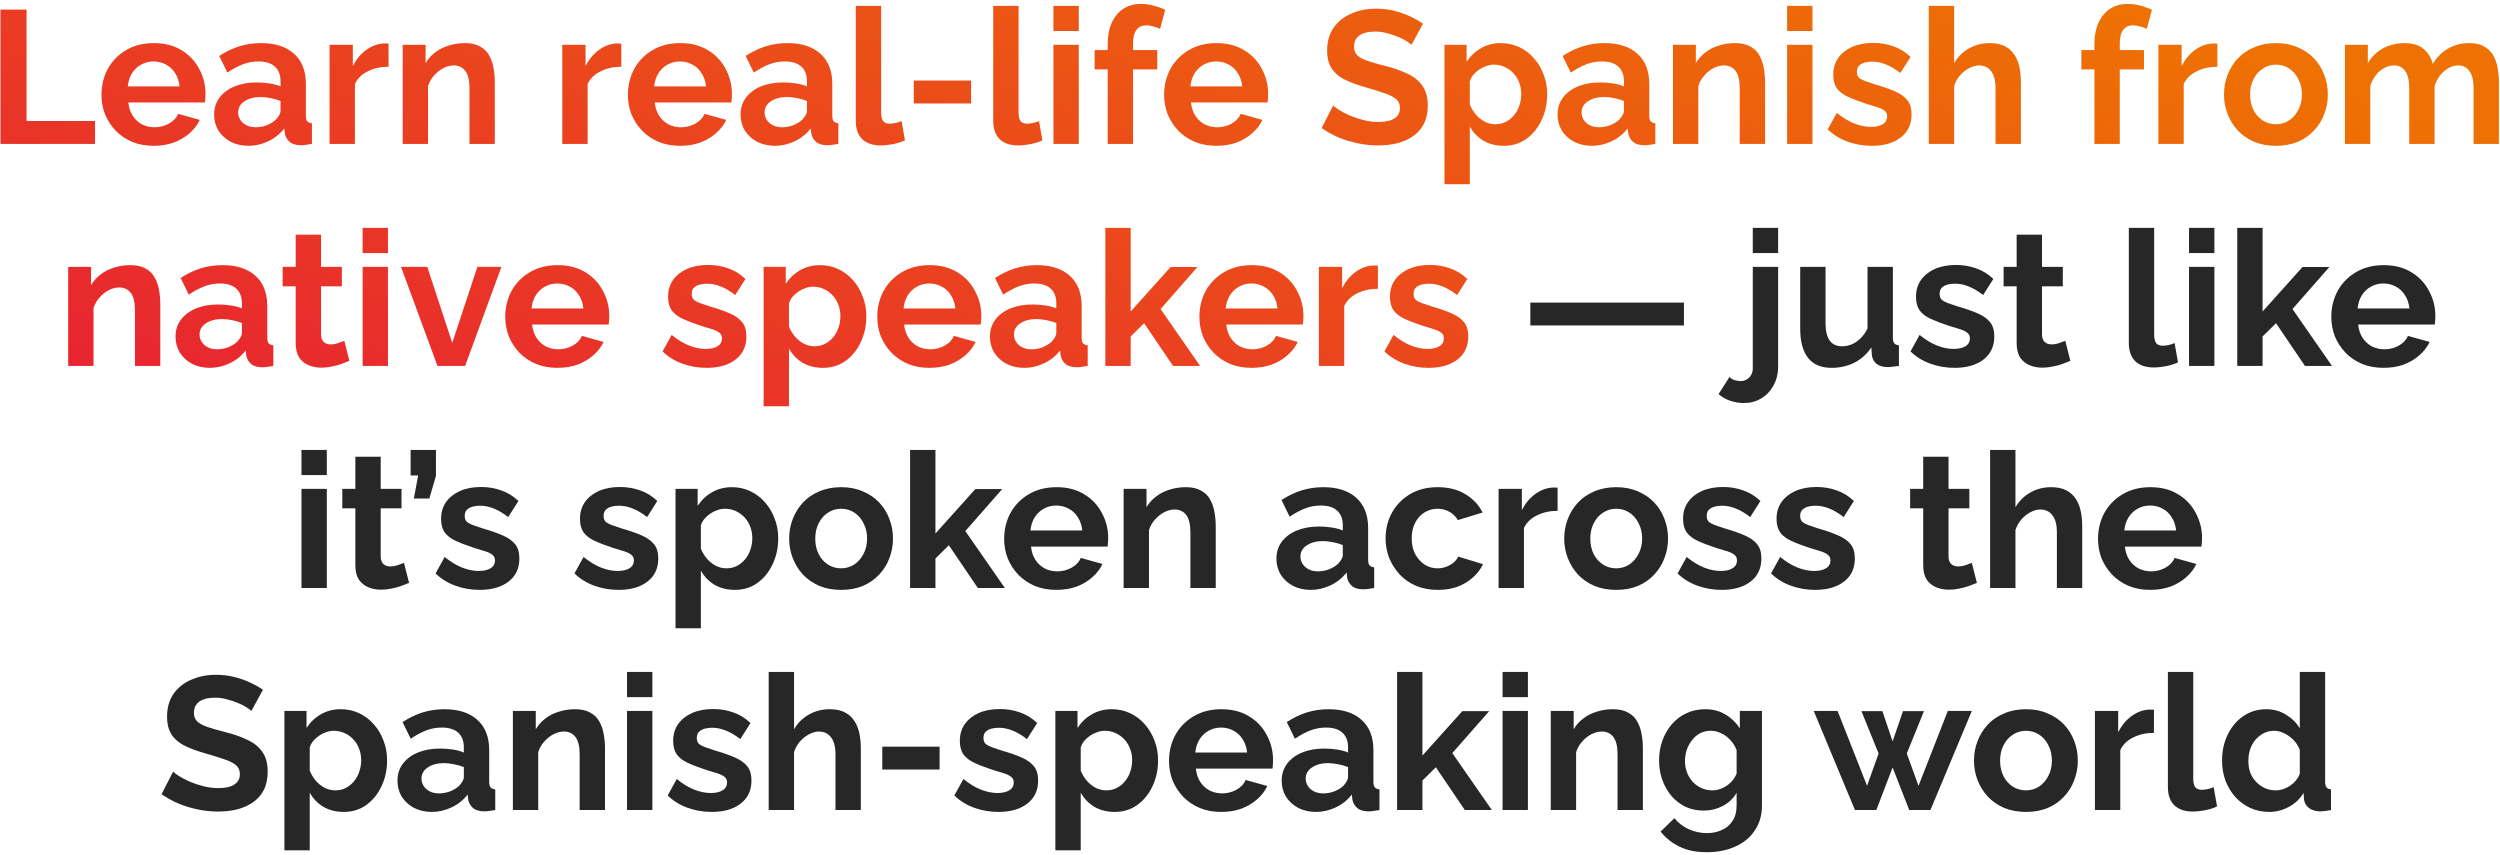
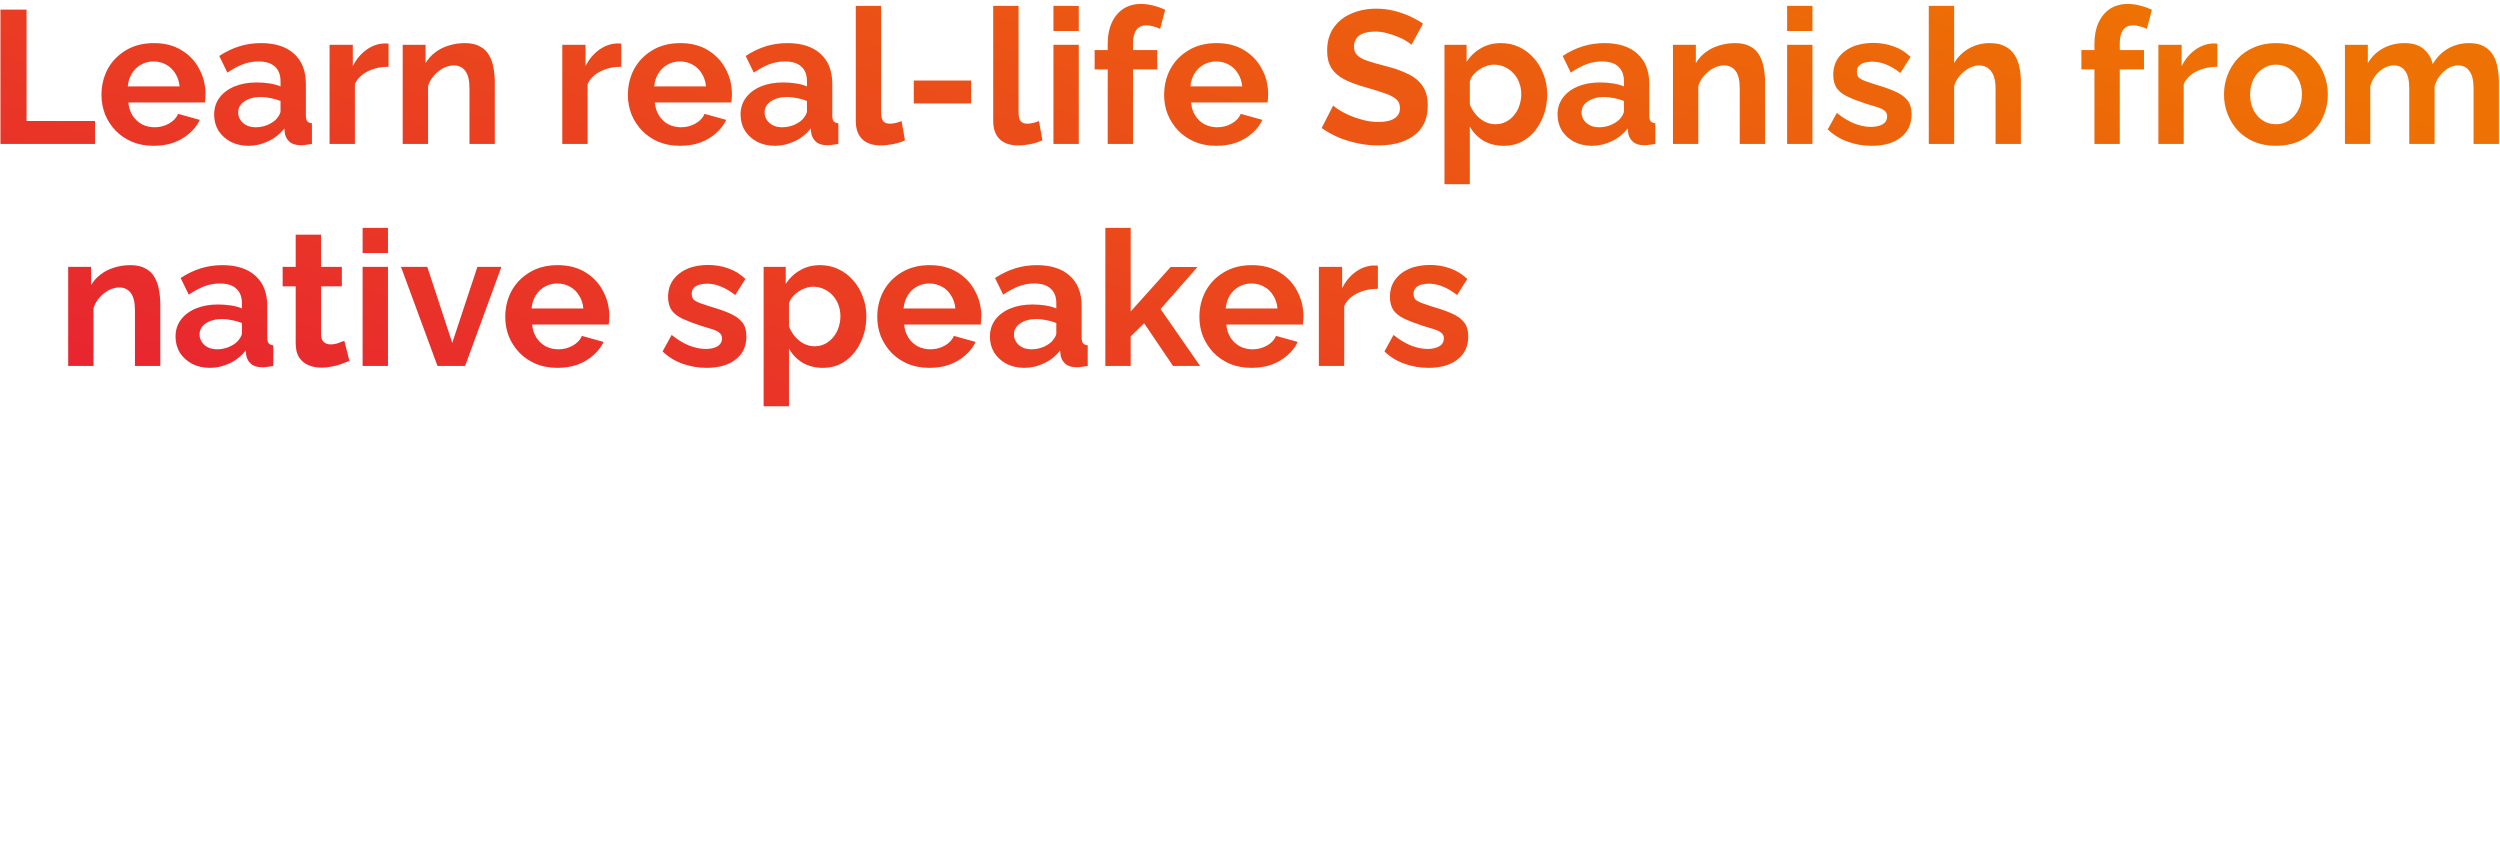
<svg xmlns="http://www.w3.org/2000/svg" width="608" height="208" viewBox="0 0 608 208" fill="none">
  <path d="M0.11 35V2.34H6.458V29.434H23.11V35H0.11ZM37.374 35.46C35.442 35.46 33.694 35.138 32.13 34.494C30.566 33.819 29.232 32.915 28.128 31.78C27.024 30.615 26.165 29.296 25.552 27.824C24.969 26.321 24.678 24.742 24.678 23.086C24.678 20.786 25.184 18.685 26.196 16.784C27.238 14.883 28.71 13.365 30.612 12.23C32.544 11.065 34.813 10.482 37.42 10.482C40.057 10.482 42.311 11.065 44.182 12.23C46.052 13.365 47.478 14.883 48.46 16.784C49.472 18.655 49.978 20.679 49.978 22.856C49.978 23.224 49.962 23.607 49.932 24.006C49.901 24.374 49.87 24.681 49.84 24.926H31.21C31.332 26.153 31.685 27.226 32.268 28.146C32.881 29.066 33.648 29.771 34.568 30.262C35.518 30.722 36.53 30.952 37.604 30.952C38.83 30.952 39.98 30.661 41.054 30.078C42.158 29.465 42.909 28.667 43.308 27.686L48.598 29.158C48.015 30.385 47.172 31.473 46.068 32.424C44.994 33.375 43.722 34.126 42.25 34.678C40.778 35.199 39.152 35.46 37.374 35.46ZM31.072 21.016H43.676C43.553 19.789 43.2 18.731 42.618 17.842C42.066 16.922 41.33 16.217 40.41 15.726C39.49 15.205 38.462 14.944 37.328 14.944C36.224 14.944 35.212 15.205 34.292 15.726C33.402 16.217 32.666 16.922 32.084 17.842C31.532 18.731 31.194 19.789 31.072 21.016ZM52.077 27.87C52.077 26.306 52.506 24.941 53.365 23.776C54.254 22.58 55.481 21.66 57.045 21.016C58.609 20.372 60.403 20.05 62.427 20.05C63.439 20.05 64.466 20.127 65.509 20.28C66.551 20.433 67.456 20.679 68.223 21.016V19.728C68.223 18.195 67.763 17.014 66.843 16.186C65.953 15.358 64.619 14.944 62.841 14.944C61.522 14.944 60.265 15.174 59.069 15.634C57.873 16.094 56.615 16.769 55.297 17.658L53.319 13.61C54.913 12.567 56.539 11.785 58.195 11.264C59.881 10.743 61.645 10.482 63.485 10.482C66.919 10.482 69.587 11.341 71.489 13.058C73.421 14.775 74.387 17.229 74.387 20.418V28.1C74.387 28.744 74.494 29.204 74.709 29.48C74.954 29.756 75.337 29.925 75.859 29.986V35C75.307 35.092 74.801 35.169 74.341 35.23C73.911 35.291 73.543 35.322 73.237 35.322C72.01 35.322 71.075 35.046 70.431 34.494C69.817 33.942 69.434 33.267 69.281 32.47L69.143 31.228C68.1 32.577 66.797 33.62 65.233 34.356C63.669 35.092 62.074 35.46 60.449 35.46C58.854 35.46 57.413 35.138 56.125 34.494C54.867 33.819 53.871 32.915 53.135 31.78C52.429 30.615 52.077 29.311 52.077 27.87ZM67.073 29.112C67.41 28.744 67.686 28.376 67.901 28.008C68.115 27.64 68.223 27.303 68.223 26.996V24.558C67.487 24.251 66.689 24.021 65.831 23.868C64.972 23.684 64.159 23.592 63.393 23.592C61.798 23.592 60.479 23.945 59.437 24.65C58.425 25.325 57.919 26.229 57.919 27.364C57.919 27.977 58.087 28.56 58.425 29.112C58.762 29.664 59.253 30.109 59.897 30.446C60.541 30.783 61.307 30.952 62.197 30.952C63.117 30.952 64.021 30.783 64.911 30.446C65.8 30.078 66.521 29.633 67.073 29.112ZM94.499 16.232C92.628 16.232 90.957 16.6 89.485 17.336C88.013 18.041 86.955 19.069 86.311 20.418V35H80.147V10.896H85.805V16.048C86.663 14.392 87.752 13.089 89.071 12.138C90.389 11.187 91.785 10.666 93.257 10.574C93.594 10.574 93.855 10.574 94.039 10.574C94.223 10.574 94.376 10.589 94.499 10.62V16.232ZM120.338 35H114.174V21.476C114.174 19.544 113.837 18.133 113.162 17.244C112.487 16.355 111.552 15.91 110.356 15.91C109.528 15.91 108.685 16.125 107.826 16.554C106.998 16.983 106.247 17.581 105.572 18.348C104.897 19.084 104.407 19.943 104.1 20.924V35H97.936V10.896H103.502V15.358C104.115 14.315 104.897 13.441 105.848 12.736C106.799 12 107.887 11.448 109.114 11.08C110.371 10.681 111.69 10.482 113.07 10.482C114.573 10.482 115.799 10.758 116.75 11.31C117.731 11.831 118.467 12.552 118.958 13.472C119.479 14.361 119.832 15.373 120.016 16.508C120.231 17.643 120.338 18.793 120.338 19.958V35ZM151.1 16.232C149.23 16.232 147.558 16.6 146.086 17.336C144.614 18.041 143.556 19.069 142.912 20.418V35H136.748V10.896H142.406V16.048C143.265 14.392 144.354 13.089 145.672 12.138C146.991 11.187 148.386 10.666 149.858 10.574C150.196 10.574 150.456 10.574 150.64 10.574C150.824 10.574 150.978 10.589 151.1 10.62V16.232ZM165.401 35.46C163.469 35.46 161.721 35.138 160.157 34.494C158.593 33.819 157.259 32.915 156.155 31.78C155.051 30.615 154.192 29.296 153.579 27.824C152.996 26.321 152.705 24.742 152.705 23.086C152.705 20.786 153.211 18.685 154.223 16.784C155.266 14.883 156.738 13.365 158.639 12.23C160.571 11.065 162.84 10.482 165.447 10.482C168.084 10.482 170.338 11.065 172.209 12.23C174.08 13.365 175.506 14.883 176.487 16.784C177.499 18.655 178.005 20.679 178.005 22.856C178.005 23.224 177.99 23.607 177.959 24.006C177.928 24.374 177.898 24.681 177.867 24.926H159.237C159.36 26.153 159.712 27.226 160.295 28.146C160.908 29.066 161.675 29.771 162.595 30.262C163.546 30.722 164.558 30.952 165.631 30.952C166.858 30.952 168.008 30.661 169.081 30.078C170.185 29.465 170.936 28.667 171.335 27.686L176.625 29.158C176.042 30.385 175.199 31.473 174.095 32.424C173.022 33.375 171.749 34.126 170.277 34.678C168.805 35.199 167.18 35.46 165.401 35.46ZM159.099 21.016H171.703C171.58 19.789 171.228 18.731 170.645 17.842C170.093 16.922 169.357 16.217 168.437 15.726C167.517 15.205 166.49 14.944 165.355 14.944C164.251 14.944 163.239 15.205 162.319 15.726C161.43 16.217 160.694 16.922 160.111 17.842C159.559 18.731 159.222 19.789 159.099 21.016ZM180.104 27.87C180.104 26.306 180.533 24.941 181.392 23.776C182.281 22.58 183.508 21.66 185.072 21.016C186.636 20.372 188.43 20.05 190.454 20.05C191.466 20.05 192.493 20.127 193.536 20.28C194.579 20.433 195.483 20.679 196.25 21.016V19.728C196.25 18.195 195.79 17.014 194.87 16.186C193.981 15.358 192.647 14.944 190.868 14.944C189.549 14.944 188.292 15.174 187.096 15.634C185.9 16.094 184.643 16.769 183.324 17.658L181.346 13.61C182.941 12.567 184.566 11.785 186.222 11.264C187.909 10.743 189.672 10.482 191.512 10.482C194.947 10.482 197.615 11.341 199.516 13.058C201.448 14.775 202.414 17.229 202.414 20.418V28.1C202.414 28.744 202.521 29.204 202.736 29.48C202.981 29.756 203.365 29.925 203.886 29.986V35C203.334 35.092 202.828 35.169 202.368 35.23C201.939 35.291 201.571 35.322 201.264 35.322C200.037 35.322 199.102 35.046 198.458 34.494C197.845 33.942 197.461 33.267 197.308 32.47L197.17 31.228C196.127 32.577 194.824 33.62 193.26 34.356C191.696 35.092 190.101 35.46 188.476 35.46C186.881 35.46 185.44 35.138 184.152 34.494C182.895 33.819 181.898 32.915 181.162 31.78C180.457 30.615 180.104 29.311 180.104 27.87ZM195.1 29.112C195.437 28.744 195.713 28.376 195.928 28.008C196.143 27.64 196.25 27.303 196.25 26.996V24.558C195.514 24.251 194.717 24.021 193.858 23.868C192.999 23.684 192.187 23.592 191.42 23.592C189.825 23.592 188.507 23.945 187.464 24.65C186.452 25.325 185.946 26.229 185.946 27.364C185.946 27.977 186.115 28.56 186.452 29.112C186.789 29.664 187.28 30.109 187.924 30.446C188.568 30.783 189.335 30.952 190.224 30.952C191.144 30.952 192.049 30.783 192.938 30.446C193.827 30.078 194.548 29.633 195.1 29.112ZM208.128 1.42H214.292V27.272C214.292 28.376 214.476 29.127 214.844 29.526C215.212 29.894 215.718 30.078 216.362 30.078C216.853 30.078 217.359 30.017 217.88 29.894C218.401 29.771 218.861 29.618 219.26 29.434L220.088 34.126C219.26 34.525 218.294 34.831 217.19 35.046C216.086 35.261 215.089 35.368 214.2 35.368C212.268 35.368 210.765 34.862 209.692 33.85C208.649 32.807 208.128 31.335 208.128 29.434V1.42ZM222.231 25.156V19.59H236.169V25.156H222.231ZM241.55 1.42H247.714V27.272C247.714 28.376 247.898 29.127 248.266 29.526C248.634 29.894 249.14 30.078 249.784 30.078C250.275 30.078 250.781 30.017 251.302 29.894C251.823 29.771 252.283 29.618 252.682 29.434L253.51 34.126C252.682 34.525 251.716 34.831 250.612 35.046C249.508 35.261 248.511 35.368 247.622 35.368C245.69 35.368 244.187 34.862 243.114 33.85C242.071 32.807 241.55 31.335 241.55 29.434V1.42ZM256.196 35V10.896H262.36V35H256.196ZM256.196 7.538V1.42H262.36V7.538H256.196ZM269.392 35V16.876H266.218V12.184H269.392V10.712C269.392 8.719 269.714 7.001 270.358 5.56C271.033 4.088 271.968 2.953 273.164 2.156C274.391 1.359 275.817 0.96 277.442 0.96C278.424 0.96 279.405 1.083 280.386 1.328C281.398 1.573 282.395 1.926 283.376 2.386L282.134 7.032C281.674 6.787 281.138 6.587 280.524 6.434C279.911 6.25 279.328 6.158 278.776 6.158C277.734 6.158 276.936 6.526 276.384 7.262C275.832 7.998 275.556 9.071 275.556 10.482V12.184H281.444V16.876H275.556V35H269.392ZM295.809 35.46C293.877 35.46 292.129 35.138 290.565 34.494C289.001 33.819 287.667 32.915 286.563 31.78C285.459 30.615 284.601 29.296 283.987 27.824C283.405 26.321 283.113 24.742 283.113 23.086C283.113 20.786 283.619 18.685 284.631 16.784C285.674 14.883 287.146 13.365 289.047 12.23C290.979 11.065 293.249 10.482 295.855 10.482C298.493 10.482 300.747 11.065 302.617 12.23C304.488 13.365 305.914 14.883 306.895 16.784C307.907 18.655 308.413 20.679 308.413 22.856C308.413 23.224 308.398 23.607 308.367 24.006C308.337 24.374 308.306 24.681 308.275 24.926H289.645C289.768 26.153 290.121 27.226 290.703 28.146C291.317 29.066 292.083 29.771 293.003 30.262C293.954 30.722 294.966 30.952 296.039 30.952C297.266 30.952 298.416 30.661 299.489 30.078C300.593 29.465 301.345 28.667 301.743 27.686L307.033 29.158C306.451 30.385 305.607 31.473 304.503 32.424C303.43 33.375 302.157 34.126 300.685 34.678C299.213 35.199 297.588 35.46 295.809 35.46ZM289.507 21.016H302.111C301.989 19.789 301.636 18.731 301.053 17.842C300.501 16.922 299.765 16.217 298.845 15.726C297.925 15.205 296.898 14.944 295.763 14.944C294.659 14.944 293.647 15.205 292.727 15.726C291.838 16.217 291.102 16.922 290.519 17.842C289.967 18.731 289.63 19.789 289.507 21.016ZM343.275 10.896C343.06 10.681 342.662 10.39 342.079 10.022C341.527 9.654 340.837 9.301 340.009 8.964C339.212 8.627 338.338 8.335 337.387 8.09C336.436 7.814 335.47 7.676 334.489 7.676C332.772 7.676 331.468 7.998 330.579 8.642C329.72 9.286 329.291 10.191 329.291 11.356C329.291 12.245 329.567 12.951 330.119 13.472C330.671 13.993 331.499 14.438 332.603 14.806C333.707 15.174 335.087 15.573 336.743 16.002C338.89 16.523 340.745 17.167 342.309 17.934C343.904 18.67 345.115 19.651 345.943 20.878C346.802 22.074 347.231 23.669 347.231 25.662C347.231 27.41 346.909 28.913 346.265 30.17C345.621 31.397 344.732 32.393 343.597 33.16C342.462 33.927 341.174 34.494 339.733 34.862C338.292 35.199 336.758 35.368 335.133 35.368C333.508 35.368 331.882 35.199 330.257 34.862C328.632 34.525 327.068 34.049 325.565 33.436C324.062 32.792 322.682 32.025 321.425 31.136L324.231 25.662C324.507 25.938 324.998 26.306 325.703 26.766C326.408 27.195 327.267 27.64 328.279 28.1C329.291 28.529 330.395 28.897 331.591 29.204C332.787 29.511 333.998 29.664 335.225 29.664C336.942 29.664 338.246 29.373 339.135 28.79C340.024 28.207 340.469 27.379 340.469 26.306C340.469 25.325 340.116 24.558 339.411 24.006C338.706 23.454 337.724 22.979 336.467 22.58C335.21 22.151 333.722 21.691 332.005 21.2C329.95 20.617 328.233 19.973 326.853 19.268C325.473 18.532 324.446 17.612 323.771 16.508C323.096 15.404 322.759 14.024 322.759 12.368C322.759 10.129 323.28 8.259 324.323 6.756C325.396 5.223 326.838 4.073 328.647 3.306C330.456 2.509 332.465 2.11 334.673 2.11C336.206 2.11 337.648 2.279 338.997 2.616C340.377 2.953 341.665 3.398 342.861 3.95C344.057 4.502 345.13 5.1 346.081 5.744L343.275 10.896ZM365.739 35.46C363.869 35.46 362.213 35.046 360.771 34.218C359.361 33.359 358.257 32.209 357.459 30.768V44.798H351.295V10.896H356.677V15.036C357.597 13.625 358.763 12.521 360.173 11.724C361.584 10.896 363.194 10.482 365.003 10.482C366.629 10.482 368.116 10.804 369.465 11.448C370.845 12.092 372.041 12.997 373.053 14.162C374.065 15.297 374.847 16.615 375.399 18.118C375.982 19.59 376.273 21.185 376.273 22.902C376.273 25.233 375.813 27.349 374.893 29.25C374.004 31.151 372.762 32.669 371.167 33.804C369.603 34.908 367.794 35.46 365.739 35.46ZM363.669 30.216C364.62 30.216 365.479 30.017 366.245 29.618C367.012 29.219 367.671 28.683 368.223 28.008C368.806 27.303 369.235 26.521 369.511 25.662C369.818 24.773 369.971 23.853 369.971 22.902C369.971 21.89 369.803 20.955 369.465 20.096C369.159 19.237 368.699 18.486 368.085 17.842C367.472 17.167 366.751 16.646 365.923 16.278C365.126 15.91 364.252 15.726 363.301 15.726C362.719 15.726 362.121 15.833 361.507 16.048C360.925 16.232 360.357 16.508 359.805 16.876C359.253 17.244 358.763 17.673 358.333 18.164C357.935 18.655 357.643 19.191 357.459 19.774V25.432C357.827 26.321 358.318 27.134 358.931 27.87C359.575 28.606 360.311 29.189 361.139 29.618C361.967 30.017 362.811 30.216 363.669 30.216ZM378.794 27.87C378.794 26.306 379.223 24.941 380.082 23.776C380.971 22.58 382.198 21.66 383.762 21.016C385.326 20.372 387.12 20.05 389.144 20.05C390.156 20.05 391.183 20.127 392.226 20.28C393.268 20.433 394.173 20.679 394.94 21.016V19.728C394.94 18.195 394.48 17.014 393.56 16.186C392.67 15.358 391.336 14.944 389.558 14.944C388.239 14.944 386.982 15.174 385.786 15.634C384.59 16.094 383.332 16.769 382.014 17.658L380.036 13.61C381.63 12.567 383.256 11.785 384.912 11.264C386.598 10.743 388.362 10.482 390.202 10.482C393.636 10.482 396.304 11.341 398.206 13.058C400.138 14.775 401.104 17.229 401.104 20.418V28.1C401.104 28.744 401.211 29.204 401.426 29.48C401.671 29.756 402.054 29.925 402.576 29.986V35C402.024 35.092 401.518 35.169 401.058 35.23C400.628 35.291 400.26 35.322 399.954 35.322C398.727 35.322 397.792 35.046 397.148 34.494C396.534 33.942 396.151 33.267 395.998 32.47L395.86 31.228C394.817 32.577 393.514 33.62 391.95 34.356C390.386 35.092 388.791 35.46 387.166 35.46C385.571 35.46 384.13 35.138 382.842 34.494C381.584 33.819 380.588 32.915 379.852 31.78C379.146 30.615 378.794 29.311 378.794 27.87ZM393.79 29.112C394.127 28.744 394.403 28.376 394.618 28.008C394.832 27.64 394.94 27.303 394.94 26.996V24.558C394.204 24.251 393.406 24.021 392.548 23.868C391.689 23.684 390.876 23.592 390.11 23.592C388.515 23.592 387.196 23.945 386.154 24.65C385.142 25.325 384.636 26.229 384.636 27.364C384.636 27.977 384.804 28.56 385.142 29.112C385.479 29.664 385.97 30.109 386.614 30.446C387.258 30.783 388.024 30.952 388.914 30.952C389.834 30.952 390.738 30.783 391.628 30.446C392.517 30.078 393.238 29.633 393.79 29.112ZM429.266 35H423.102V21.476C423.102 19.544 422.764 18.133 422.09 17.244C421.415 16.355 420.48 15.91 419.284 15.91C418.456 15.91 417.612 16.125 416.754 16.554C415.926 16.983 415.174 17.581 414.5 18.348C413.825 19.084 413.334 19.943 413.028 20.924V35H406.864V10.896H412.43V15.358C413.043 14.315 413.825 13.441 414.776 12.736C415.726 12 416.815 11.448 418.042 11.08C419.299 10.681 420.618 10.482 421.998 10.482C423.5 10.482 424.727 10.758 425.678 11.31C426.659 11.831 427.395 12.552 427.886 13.472C428.407 14.361 428.76 15.373 428.944 16.508C429.158 17.643 429.266 18.793 429.266 19.958V35ZM434.625 35V10.896H440.789V35H434.625ZM434.625 7.538V1.42H440.789V7.538H434.625ZM455.228 35.46C453.173 35.46 451.211 35.123 449.34 34.448C447.469 33.773 445.859 32.777 444.51 31.458L446.718 27.456C448.159 28.621 449.57 29.48 450.95 30.032C452.361 30.584 453.71 30.86 454.998 30.86C456.194 30.86 457.145 30.645 457.85 30.216C458.586 29.787 458.954 29.143 458.954 28.284C458.954 27.701 458.755 27.257 458.356 26.95C457.957 26.613 457.375 26.321 456.608 26.076C455.872 25.831 454.967 25.555 453.894 25.248C452.115 24.665 450.628 24.098 449.432 23.546C448.236 22.994 447.331 22.304 446.718 21.476C446.135 20.617 445.844 19.529 445.844 18.21C445.844 16.615 446.243 15.251 447.04 14.116C447.868 12.951 449.003 12.046 450.444 11.402C451.916 10.758 453.633 10.436 455.596 10.436C457.313 10.436 458.939 10.712 460.472 11.264C462.005 11.785 463.401 12.644 464.658 13.84L462.174 17.75C460.947 16.799 459.782 16.109 458.678 15.68C457.574 15.22 456.455 14.99 455.32 14.99C454.676 14.99 454.063 15.067 453.48 15.22C452.928 15.373 452.468 15.634 452.1 16.002C451.763 16.339 451.594 16.83 451.594 17.474C451.594 18.057 451.747 18.517 452.054 18.854C452.391 19.161 452.882 19.437 453.526 19.682C454.201 19.927 455.013 20.203 455.964 20.51C457.896 21.062 459.521 21.629 460.84 22.212C462.189 22.795 463.201 23.515 463.876 24.374C464.551 25.202 464.888 26.352 464.888 27.824C464.888 30.216 464.014 32.087 462.266 33.436C460.518 34.785 458.172 35.46 455.228 35.46ZM491.482 35H485.318V21.476C485.318 19.605 484.95 18.21 484.214 17.29C483.509 16.37 482.528 15.91 481.27 15.91C480.534 15.91 479.752 16.125 478.924 16.554C478.096 16.983 477.345 17.581 476.67 18.348C476.026 19.084 475.551 19.943 475.244 20.924V35H469.08V1.42H475.244V15.358C476.134 13.825 477.345 12.629 478.878 11.77C480.412 10.911 482.083 10.482 483.892 10.482C485.456 10.482 486.729 10.758 487.71 11.31C488.692 11.831 489.458 12.552 490.01 13.472C490.562 14.361 490.946 15.373 491.16 16.508C491.375 17.612 491.482 18.762 491.482 19.958V35ZM509.365 35V16.876H506.191V12.184H509.365V10.712C509.365 8.719 509.687 7.001 510.331 5.56C511.006 4.088 511.941 2.953 513.137 2.156C514.364 1.359 515.79 0.96 517.415 0.96C518.396 0.96 519.378 1.083 520.359 1.328C521.371 1.573 522.368 1.926 523.349 2.386L522.107 7.032C521.647 6.787 521.11 6.587 520.497 6.434C519.884 6.25 519.301 6.158 518.749 6.158C517.706 6.158 516.909 6.526 516.357 7.262C515.805 7.998 515.529 9.071 515.529 10.482V12.184H521.417V16.876H515.529V35H509.365ZM539.27 16.232C537.4 16.232 535.728 16.6 534.256 17.336C532.784 18.041 531.726 19.069 531.082 20.418V35H524.918V10.896H530.576V16.048C531.435 14.392 532.524 13.089 533.842 12.138C535.161 11.187 536.556 10.666 538.028 10.574C538.366 10.574 538.626 10.574 538.81 10.574C538.994 10.574 539.148 10.589 539.27 10.62V16.232ZM553.525 35.46C551.562 35.46 549.799 35.138 548.235 34.494C546.671 33.819 545.337 32.899 544.233 31.734C543.16 30.569 542.332 29.235 541.749 27.732C541.166 26.229 540.875 24.65 540.875 22.994C540.875 21.307 541.166 19.713 541.749 18.21C542.332 16.707 543.16 15.373 544.233 14.208C545.337 13.043 546.671 12.138 548.235 11.494C549.799 10.819 551.562 10.482 553.525 10.482C555.488 10.482 557.236 10.819 558.769 11.494C560.333 12.138 561.667 13.043 562.771 14.208C563.875 15.373 564.703 16.707 565.255 18.21C565.838 19.713 566.129 21.307 566.129 22.994C566.129 24.65 565.838 26.229 565.255 27.732C564.703 29.235 563.875 30.569 562.771 31.734C561.698 32.899 560.379 33.819 558.815 34.494C557.251 35.138 555.488 35.46 553.525 35.46ZM547.223 22.994C547.223 24.405 547.499 25.662 548.051 26.766C548.603 27.839 549.354 28.683 550.305 29.296C551.256 29.909 552.329 30.216 553.525 30.216C554.69 30.216 555.748 29.909 556.699 29.296C557.65 28.652 558.401 27.793 558.953 26.72C559.536 25.616 559.827 24.359 559.827 22.948C559.827 21.568 559.536 20.326 558.953 19.222C558.401 18.118 557.65 17.259 556.699 16.646C555.748 16.033 554.69 15.726 553.525 15.726C552.329 15.726 551.256 16.048 550.305 16.692C549.354 17.305 548.603 18.164 548.051 19.268C547.499 20.341 547.223 21.583 547.223 22.994ZM607.733 35H601.569V21.476C601.569 19.575 601.232 18.179 600.557 17.29C599.913 16.37 599.009 15.91 597.843 15.91C596.647 15.91 595.497 16.385 594.393 17.336C593.32 18.256 592.553 19.467 592.093 20.97V35H585.929V21.476C585.929 19.544 585.592 18.133 584.917 17.244C584.273 16.355 583.369 15.91 582.203 15.91C581.007 15.91 579.857 16.37 578.753 17.29C577.68 18.21 576.913 19.421 576.453 20.924V35H570.289V10.896H575.855V15.358C576.775 13.794 578.002 12.598 579.535 11.77C581.069 10.911 582.832 10.482 584.825 10.482C586.819 10.482 588.367 10.973 589.471 11.954C590.606 12.935 591.327 14.147 591.633 15.588C592.615 13.932 593.857 12.675 595.359 11.816C596.893 10.927 598.61 10.482 600.511 10.482C602.014 10.482 603.225 10.758 604.145 11.31C605.096 11.831 605.832 12.552 606.353 13.472C606.875 14.361 607.227 15.373 607.411 16.508C607.626 17.643 607.733 18.793 607.733 19.958V35ZM38.984 89H32.82V75.476C32.82 73.544 32.483 72.133 31.808 71.244C31.134 70.355 30.198 69.91 29.002 69.91C28.174 69.91 27.331 70.125 26.472 70.554C25.644 70.983 24.893 71.581 24.218 72.348C23.544 73.084 23.053 73.943 22.746 74.924V89H16.582V64.896H22.148V69.358C22.762 68.315 23.544 67.441 24.494 66.736C25.445 66 26.534 65.448 27.76 65.08C29.018 64.681 30.336 64.482 31.716 64.482C33.219 64.482 34.446 64.758 35.396 65.31C36.378 65.831 37.114 66.552 37.604 67.472C38.126 68.361 38.478 69.373 38.662 70.508C38.877 71.643 38.984 72.793 38.984 73.958V89ZM42.688 81.87C42.688 80.306 43.117 78.941 43.976 77.776C44.865 76.58 46.092 75.66 47.656 75.016C49.22 74.372 51.014 74.05 53.038 74.05C54.05 74.05 55.077 74.127 56.12 74.28C57.163 74.433 58.067 74.679 58.834 75.016V73.728C58.834 72.195 58.374 71.014 57.454 70.186C56.565 69.358 55.231 68.944 53.452 68.944C52.133 68.944 50.876 69.174 49.68 69.634C48.484 70.094 47.227 70.769 45.908 71.658L43.93 67.61C45.525 66.567 47.15 65.785 48.806 65.264C50.493 64.743 52.256 64.482 54.096 64.482C57.531 64.482 60.199 65.341 62.1 67.058C64.032 68.775 64.998 71.229 64.998 74.418V82.1C64.998 82.744 65.105 83.204 65.32 83.48C65.565 83.756 65.949 83.925 66.47 83.986V89C65.918 89.092 65.412 89.169 64.952 89.23C64.523 89.291 64.155 89.322 63.848 89.322C62.621 89.322 61.686 89.046 61.042 88.494C60.429 87.942 60.045 87.267 59.892 86.47L59.754 85.228C58.711 86.577 57.408 87.62 55.844 88.356C54.28 89.092 52.685 89.46 51.06 89.46C49.465 89.46 48.024 89.138 46.736 88.494C45.479 87.819 44.482 86.915 43.746 85.78C43.041 84.615 42.688 83.311 42.688 81.87ZM57.684 83.112C58.021 82.744 58.297 82.376 58.512 82.008C58.727 81.64 58.834 81.303 58.834 80.996V78.558C58.098 78.251 57.301 78.021 56.442 77.868C55.583 77.684 54.771 77.592 54.004 77.592C52.409 77.592 51.091 77.945 50.048 78.65C49.036 79.325 48.53 80.229 48.53 81.364C48.53 81.977 48.699 82.56 49.036 83.112C49.373 83.664 49.864 84.109 50.508 84.446C51.152 84.783 51.919 84.952 52.808 84.952C53.728 84.952 54.633 84.783 55.522 84.446C56.411 84.078 57.132 83.633 57.684 83.112ZM84.978 87.758C84.456 87.973 83.828 88.218 83.091 88.494C82.356 88.77 81.558 88.985 80.7 89.138C79.871 89.322 79.028 89.414 78.169 89.414C77.035 89.414 75.992 89.215 75.041 88.816C74.091 88.417 73.324 87.789 72.742 86.93C72.189 86.041 71.913 84.891 71.913 83.48V69.634H68.74V64.896H71.913V57.076H78.078V64.896H83.138V69.634H78.078V81.41C78.108 82.238 78.338 82.836 78.767 83.204C79.197 83.572 79.734 83.756 80.377 83.756C81.022 83.756 81.65 83.649 82.263 83.434C82.877 83.219 83.368 83.035 83.736 82.882L84.978 87.758ZM88.188 89V64.896H94.352V89H88.188ZM88.188 61.538V55.42H94.352V61.538H88.188ZM106.398 89L97.52 64.896H103.914L109.986 83.388L116.104 64.896H121.946L113.114 89H106.398ZM135.573 89.46C133.641 89.46 131.893 89.138 130.329 88.494C128.765 87.819 127.431 86.915 126.327 85.78C125.223 84.615 124.364 83.296 123.751 81.824C123.168 80.321 122.877 78.742 122.877 77.086C122.877 74.786 123.383 72.685 124.395 70.784C125.438 68.883 126.91 67.365 128.811 66.23C130.743 65.065 133.012 64.482 135.619 64.482C138.256 64.482 140.51 65.065 142.381 66.23C144.252 67.365 145.678 68.883 146.659 70.784C147.671 72.655 148.177 74.679 148.177 76.856C148.177 77.224 148.162 77.607 148.131 78.006C148.1 78.374 148.07 78.681 148.039 78.926H129.409C129.532 80.153 129.884 81.226 130.467 82.146C131.08 83.066 131.847 83.771 132.767 84.262C133.718 84.722 134.73 84.952 135.803 84.952C137.03 84.952 138.18 84.661 139.253 84.078C140.357 83.465 141.108 82.667 141.507 81.686L146.797 83.158C146.214 84.385 145.371 85.473 144.267 86.424C143.194 87.375 141.921 88.126 140.449 88.678C138.977 89.199 137.352 89.46 135.573 89.46ZM129.271 75.016H141.875C141.752 73.789 141.4 72.731 140.817 71.842C140.265 70.922 139.529 70.217 138.609 69.726C137.689 69.205 136.662 68.944 135.527 68.944C134.423 68.944 133.411 69.205 132.491 69.726C131.602 70.217 130.866 70.922 130.283 71.842C129.731 72.731 129.394 73.789 129.271 75.016ZM171.861 89.46C169.806 89.46 167.843 89.123 165.973 88.448C164.102 87.773 162.492 86.777 161.143 85.458L163.351 81.456C164.792 82.621 166.203 83.48 167.583 84.032C168.993 84.584 170.343 84.86 171.631 84.86C172.827 84.86 173.777 84.645 174.483 84.216C175.219 83.787 175.587 83.143 175.587 82.284C175.587 81.701 175.387 81.257 174.989 80.95C174.59 80.613 174.007 80.321 173.241 80.076C172.505 79.831 171.6 79.555 170.527 79.248C168.748 78.665 167.261 78.098 166.065 77.546C164.869 76.994 163.964 76.304 163.351 75.476C162.768 74.617 162.477 73.529 162.477 72.21C162.477 70.615 162.875 69.251 163.673 68.116C164.501 66.951 165.635 66.046 167.077 65.402C168.549 64.758 170.266 64.436 172.229 64.436C173.946 64.436 175.571 64.712 177.105 65.264C178.638 65.785 180.033 66.644 181.291 67.84L178.807 71.75C177.58 70.799 176.415 70.109 175.311 69.68C174.207 69.22 173.087 68.99 171.953 68.99C171.309 68.99 170.695 69.067 170.113 69.22C169.561 69.373 169.101 69.634 168.733 70.002C168.395 70.339 168.227 70.83 168.227 71.474C168.227 72.057 168.38 72.517 168.687 72.854C169.024 73.161 169.515 73.437 170.159 73.682C170.833 73.927 171.646 74.203 172.597 74.51C174.529 75.062 176.154 75.629 177.473 76.212C178.822 76.795 179.834 77.515 180.509 78.374C181.183 79.202 181.521 80.352 181.521 81.824C181.521 84.216 180.647 86.087 178.899 87.436C177.151 88.785 174.805 89.46 171.861 89.46ZM200.157 89.46C198.287 89.46 196.631 89.046 195.189 88.218C193.779 87.359 192.675 86.209 191.877 84.768V98.798H185.713V64.896H191.095V69.036C192.015 67.625 193.181 66.521 194.591 65.724C196.002 64.896 197.612 64.482 199.421 64.482C201.047 64.482 202.534 64.804 203.883 65.448C205.263 66.092 206.459 66.997 207.471 68.162C208.483 69.297 209.265 70.615 209.817 72.118C210.4 73.59 210.691 75.185 210.691 76.902C210.691 79.233 210.231 81.349 209.311 83.25C208.422 85.151 207.18 86.669 205.585 87.804C204.021 88.908 202.212 89.46 200.157 89.46ZM198.087 84.216C199.038 84.216 199.897 84.017 200.663 83.618C201.43 83.219 202.089 82.683 202.641 82.008C203.224 81.303 203.653 80.521 203.929 79.662C204.236 78.773 204.389 77.853 204.389 76.902C204.389 75.89 204.221 74.955 203.883 74.096C203.577 73.237 203.117 72.486 202.503 71.842C201.89 71.167 201.169 70.646 200.341 70.278C199.544 69.91 198.67 69.726 197.719 69.726C197.137 69.726 196.539 69.833 195.925 70.048C195.343 70.232 194.775 70.508 194.223 70.876C193.671 71.244 193.181 71.673 192.751 72.164C192.353 72.655 192.061 73.191 191.877 73.774V79.432C192.245 80.321 192.736 81.134 193.349 81.87C193.993 82.606 194.729 83.189 195.557 83.618C196.385 84.017 197.229 84.216 198.087 84.216ZM226.046 89.46C224.114 89.46 222.366 89.138 220.802 88.494C219.238 87.819 217.904 86.915 216.8 85.78C215.696 84.615 214.837 83.296 214.224 81.824C213.641 80.321 213.35 78.742 213.35 77.086C213.35 74.786 213.856 72.685 214.868 70.784C215.91 68.883 217.382 67.365 219.284 66.23C221.216 65.065 223.485 64.482 226.092 64.482C228.729 64.482 230.983 65.065 232.854 66.23C234.724 67.365 236.15 68.883 237.132 70.784C238.144 72.655 238.65 74.679 238.65 76.856C238.65 77.224 238.634 77.607 238.604 78.006C238.573 78.374 238.542 78.681 238.512 78.926H219.882C220.004 80.153 220.357 81.226 220.94 82.146C221.553 83.066 222.32 83.771 223.24 84.262C224.19 84.722 225.202 84.952 226.276 84.952C227.502 84.952 228.652 84.661 229.726 84.078C230.83 83.465 231.581 82.667 231.98 81.686L237.27 83.158C236.687 84.385 235.844 85.473 234.74 86.424C233.666 87.375 232.394 88.126 230.922 88.678C229.45 89.199 227.824 89.46 226.046 89.46ZM219.744 75.016H232.348C232.225 73.789 231.872 72.731 231.29 71.842C230.738 70.922 230.002 70.217 229.082 69.726C228.162 69.205 227.134 68.944 226 68.944C224.896 68.944 223.884 69.205 222.964 69.726C222.074 70.217 221.338 70.922 220.756 71.842C220.204 72.731 219.866 73.789 219.744 75.016ZM240.749 81.87C240.749 80.306 241.178 78.941 242.037 77.776C242.926 76.58 244.153 75.66 245.717 75.016C247.281 74.372 249.075 74.05 251.099 74.05C252.111 74.05 253.138 74.127 254.181 74.28C255.223 74.433 256.128 74.679 256.895 75.016V73.728C256.895 72.195 256.435 71.014 255.515 70.186C254.625 69.358 253.291 68.944 251.513 68.944C250.194 68.944 248.937 69.174 247.741 69.634C246.545 70.094 245.287 70.769 243.969 71.658L241.991 67.61C243.585 66.567 245.211 65.785 246.867 65.264C248.553 64.743 250.317 64.482 252.157 64.482C255.591 64.482 258.259 65.341 260.161 67.058C262.093 68.775 263.059 71.229 263.059 74.418V82.1C263.059 82.744 263.166 83.204 263.381 83.48C263.626 83.756 264.009 83.925 264.531 83.986V89C263.979 89.092 263.473 89.169 263.013 89.23C262.583 89.291 262.215 89.322 261.909 89.322C260.682 89.322 259.747 89.046 259.103 88.494C258.489 87.942 258.106 87.267 257.953 86.47L257.815 85.228C256.772 86.577 255.469 87.62 253.905 88.356C252.341 89.092 250.746 89.46 249.121 89.46C247.526 89.46 246.085 89.138 244.797 88.494C243.539 87.819 242.543 86.915 241.807 85.78C241.101 84.615 240.749 83.311 240.749 81.87ZM255.745 83.112C256.082 82.744 256.358 82.376 256.573 82.008C256.787 81.64 256.895 81.303 256.895 80.996V78.558C256.159 78.251 255.361 78.021 254.503 77.868C253.644 77.684 252.831 77.592 252.065 77.592C250.47 77.592 249.151 77.945 248.109 78.65C247.097 79.325 246.591 80.229 246.591 81.364C246.591 81.977 246.759 82.56 247.097 83.112C247.434 83.664 247.925 84.109 248.569 84.446C249.213 84.783 249.979 84.952 250.869 84.952C251.789 84.952 252.693 84.783 253.583 84.446C254.472 84.078 255.193 83.633 255.745 83.112ZM285.287 89L278.249 78.604L274.983 81.824V89H268.819V55.42H274.983V75.752L284.689 64.942H291.221L282.251 75.154L291.865 89H285.287ZM304.389 89.46C302.457 89.46 300.709 89.138 299.145 88.494C297.581 87.819 296.247 86.915 295.143 85.78C294.039 84.615 293.181 83.296 292.567 81.824C291.985 80.321 291.693 78.742 291.693 77.086C291.693 74.786 292.199 72.685 293.211 70.784C294.254 68.883 295.726 67.365 297.627 66.23C299.559 65.065 301.829 64.482 304.435 64.482C307.073 64.482 309.327 65.065 311.197 66.23C313.068 67.365 314.494 68.883 315.475 70.784C316.487 72.655 316.993 74.679 316.993 76.856C316.993 77.224 316.978 77.607 316.947 78.006C316.917 78.374 316.886 78.681 316.855 78.926H298.225C298.348 80.153 298.701 81.226 299.283 82.146C299.897 83.066 300.663 83.771 301.583 84.262C302.534 84.722 303.546 84.952 304.619 84.952C305.846 84.952 306.996 84.661 308.069 84.078C309.173 83.465 309.925 82.667 310.323 81.686L315.613 83.158C315.031 84.385 314.187 85.473 313.083 86.424C312.01 87.375 310.737 88.126 309.265 88.678C307.793 89.199 306.168 89.46 304.389 89.46ZM298.087 75.016H310.691C310.569 73.789 310.216 72.731 309.633 71.842C309.081 70.922 308.345 70.217 307.425 69.726C306.505 69.205 305.478 68.944 304.343 68.944C303.239 68.944 302.227 69.205 301.307 69.726C300.418 70.217 299.682 70.922 299.099 71.842C298.547 72.731 298.21 73.789 298.087 75.016ZM335.1 70.232C333.23 70.232 331.558 70.6 330.086 71.336C328.614 72.041 327.556 73.069 326.912 74.418V89H320.748V64.896H326.406V70.048C327.265 68.392 328.354 67.089 329.672 66.138C330.991 65.187 332.386 64.666 333.858 64.574C334.196 64.574 334.456 64.574 334.64 64.574C334.824 64.574 334.978 64.589 335.1 64.62V70.232ZM347.415 89.46C345.361 89.46 343.398 89.123 341.527 88.448C339.657 87.773 338.047 86.777 336.697 85.458L338.905 81.456C340.347 82.621 341.757 83.48 343.137 84.032C344.548 84.584 345.897 84.86 347.185 84.86C348.381 84.86 349.332 84.645 350.037 84.216C350.773 83.787 351.141 83.143 351.141 82.284C351.141 81.701 350.942 81.257 350.543 80.95C350.145 80.613 349.562 80.321 348.795 80.076C348.059 79.831 347.155 79.555 346.081 79.248C344.303 78.665 342.815 78.098 341.619 77.546C340.423 76.994 339.519 76.304 338.905 75.476C338.323 74.617 338.031 73.529 338.031 72.21C338.031 70.615 338.43 69.251 339.227 68.116C340.055 66.951 341.19 66.046 342.631 65.402C344.103 64.758 345.821 64.436 347.783 64.436C349.501 64.436 351.126 64.712 352.659 65.264C354.193 65.785 355.588 66.644 356.845 67.84L354.361 71.75C353.135 70.799 351.969 70.109 350.865 69.68C349.761 69.22 348.642 68.99 347.507 68.99C346.863 68.99 346.25 69.067 345.667 69.22C345.115 69.373 344.655 69.634 344.287 70.002C343.95 70.339 343.781 70.83 343.781 71.474C343.781 72.057 343.935 72.517 344.241 72.854C344.579 73.161 345.069 73.437 345.713 73.682C346.388 73.927 347.201 74.203 348.151 74.51C350.083 75.062 351.709 75.629 353.027 76.212C354.377 76.795 355.389 77.515 356.063 78.374C356.738 79.202 357.075 80.352 357.075 81.824C357.075 84.216 356.201 86.087 354.453 87.436C352.705 88.785 350.359 89.46 347.415 89.46Z" fill="url(#paint0_linear_947_3396)" />
-   <path d="M372.181 79.156V73.59H409.533V79.156H372.181ZM424.067 98.016C422.933 98.016 421.844 97.832 420.801 97.464C419.759 97.127 418.808 96.59 417.949 95.854L420.617 91.668C420.955 92.036 421.369 92.297 421.859 92.45C422.35 92.603 422.841 92.68 423.331 92.68C423.883 92.68 424.374 92.542 424.803 92.266C425.263 92.021 425.616 91.668 425.861 91.208C426.137 90.748 426.275 90.227 426.275 89.644V64.896H432.439V89.184C432.439 90.901 432.056 92.435 431.289 93.784C430.553 95.133 429.557 96.176 428.299 96.912C427.073 97.648 425.662 98.016 424.067 98.016ZM426.275 61.538V55.42H432.439V61.538H426.275ZM437.809 79.984V64.896H443.973V78.65C443.973 80.49 444.311 81.885 444.985 82.836C445.66 83.756 446.657 84.216 447.975 84.216C448.773 84.216 449.555 84.063 450.321 83.756C451.119 83.419 451.839 82.928 452.483 82.284C453.158 81.64 453.725 80.827 454.185 79.846V64.896H460.349V82.1C460.349 82.744 460.457 83.204 460.671 83.48C460.917 83.756 461.3 83.925 461.821 83.986V89C461.208 89.092 460.687 89.153 460.257 89.184C459.859 89.245 459.491 89.276 459.153 89.276C458.049 89.276 457.145 89.031 456.439 88.54C455.765 88.019 455.366 87.313 455.243 86.424L455.105 84.492C454.032 86.117 452.652 87.359 450.965 88.218C449.279 89.046 447.423 89.46 445.399 89.46C442.915 89.46 441.029 88.663 439.741 87.068C438.453 85.443 437.809 83.081 437.809 79.984ZM475.353 89.46C473.298 89.46 471.336 89.123 469.465 88.448C467.594 87.773 465.984 86.777 464.635 85.458L466.843 81.456C468.284 82.621 469.695 83.48 471.075 84.032C472.486 84.584 473.835 84.86 475.123 84.86C476.319 84.86 477.27 84.645 477.975 84.216C478.711 83.787 479.079 83.143 479.079 82.284C479.079 81.701 478.88 81.257 478.481 80.95C478.082 80.613 477.5 80.321 476.733 80.076C475.997 79.831 475.092 79.555 474.019 79.248C472.24 78.665 470.753 78.098 469.557 77.546C468.361 76.994 467.456 76.304 466.843 75.476C466.26 74.617 465.969 73.529 465.969 72.21C465.969 70.615 466.368 69.251 467.165 68.116C467.993 66.951 469.128 66.046 470.569 65.402C472.041 64.758 473.758 64.436 475.721 64.436C477.438 64.436 479.064 64.712 480.597 65.264C482.13 65.785 483.526 66.644 484.783 67.84L482.299 71.75C481.072 70.799 479.907 70.109 478.803 69.68C477.699 69.22 476.58 68.99 475.445 68.99C474.801 68.99 474.188 69.067 473.605 69.22C473.053 69.373 472.593 69.634 472.225 70.002C471.888 70.339 471.719 70.83 471.719 71.474C471.719 72.057 471.872 72.517 472.179 72.854C472.516 73.161 473.007 73.437 473.651 73.682C474.326 73.927 475.138 74.203 476.089 74.51C478.021 75.062 479.646 75.629 480.965 76.212C482.314 76.795 483.326 77.515 484.001 78.374C484.676 79.202 485.013 80.352 485.013 81.824C485.013 84.216 484.139 86.087 482.391 87.436C480.643 88.785 478.297 89.46 475.353 89.46ZM503.515 87.758C502.993 87.973 502.365 88.218 501.629 88.494C500.893 88.77 500.095 88.985 499.237 89.138C498.409 89.322 497.565 89.414 496.707 89.414C495.572 89.414 494.529 89.215 493.579 88.816C492.628 88.417 491.861 87.789 491.279 86.93C490.727 86.041 490.451 84.891 490.451 83.48V69.634H487.277V64.896H490.451V57.076H496.615V64.896H501.675V69.634H496.615V81.41C496.645 82.238 496.875 82.836 497.305 83.204C497.734 83.572 498.271 83.756 498.915 83.756C499.559 83.756 500.187 83.649 500.801 83.434C501.414 83.219 501.905 83.035 502.273 82.882L503.515 87.758ZM517.73 55.42H523.894V81.272C523.894 82.376 524.078 83.127 524.446 83.526C524.814 83.894 525.32 84.078 525.964 84.078C526.454 84.078 526.96 84.017 527.482 83.894C528.003 83.771 528.463 83.618 528.862 83.434L529.69 88.126C528.862 88.525 527.896 88.831 526.792 89.046C525.688 89.261 524.691 89.368 523.802 89.368C521.87 89.368 520.367 88.862 519.294 87.85C518.251 86.807 517.73 85.335 517.73 83.434V55.42ZM532.375 89V64.896H538.539V89H532.375ZM532.375 61.538V55.42H538.539V61.538H532.375ZM560.568 89L553.53 78.604L550.264 81.824V89H544.1V55.42H550.264V75.752L559.97 64.942H566.502L557.532 75.154L567.146 89H560.568ZM579.671 89.46C577.739 89.46 575.991 89.138 574.427 88.494C572.863 87.819 571.529 86.915 570.425 85.78C569.321 84.615 568.462 83.296 567.849 81.824C567.266 80.321 566.975 78.742 566.975 77.086C566.975 74.786 567.481 72.685 568.493 70.784C569.535 68.883 571.007 67.365 572.909 66.23C574.841 65.065 577.11 64.482 579.717 64.482C582.354 64.482 584.608 65.065 586.479 66.23C588.349 67.365 589.775 68.883 590.757 70.784C591.769 72.655 592.275 74.679 592.275 76.856C592.275 77.224 592.259 77.607 592.229 78.006C592.198 78.374 592.167 78.681 592.137 78.926H573.507C573.629 80.153 573.982 81.226 574.565 82.146C575.178 83.066 575.945 83.771 576.865 84.262C577.815 84.722 578.827 84.952 579.901 84.952C581.127 84.952 582.277 84.661 583.351 84.078C584.455 83.465 585.206 82.667 585.605 81.686L590.895 83.158C590.312 84.385 589.469 85.473 588.365 86.424C587.291 87.375 586.019 88.126 584.547 88.678C583.075 89.199 581.449 89.46 579.671 89.46ZM573.369 75.016H585.973C585.85 73.789 585.497 72.731 584.915 71.842C584.363 70.922 583.627 70.217 582.707 69.726C581.787 69.205 580.759 68.944 579.625 68.944C578.521 68.944 577.509 69.205 576.589 69.726C575.699 70.217 574.963 70.922 574.381 71.842C573.829 72.731 573.491 73.789 573.369 75.016ZM73.319 143V118.896H79.483V143H73.319ZM73.319 115.538V109.42H79.483V115.538H73.319ZM99.487 141.758C98.966 141.973 98.337 142.218 97.601 142.494C96.865 142.77 96.068 142.985 95.209 143.138C94.381 143.322 93.538 143.414 92.679 143.414C91.545 143.414 90.502 143.215 89.551 142.816C88.601 142.417 87.834 141.789 87.251 140.93C86.699 140.041 86.423 138.891 86.423 137.48V123.634H83.249V118.896H86.423V111.076H92.587V118.896H97.647V123.634H92.587V135.41C92.618 136.238 92.848 136.836 93.277 137.204C93.707 137.572 94.243 137.756 94.887 137.756C95.531 137.756 96.16 137.649 96.773 137.434C97.387 137.219 97.877 137.035 98.245 136.882L99.487 141.758ZM100.642 121.242L101.7 115.63H99.86V109.42H106.024V115.722L104.414 121.242H100.642ZM116.652 143.46C114.597 143.46 112.634 143.123 110.764 142.448C108.893 141.773 107.283 140.777 105.934 139.458L108.142 135.456C109.583 136.621 110.994 137.48 112.374 138.032C113.784 138.584 115.134 138.86 116.422 138.86C117.618 138.86 118.568 138.645 119.274 138.216C120.01 137.787 120.378 137.143 120.378 136.284C120.378 135.701 120.178 135.257 119.78 134.95C119.381 134.613 118.798 134.321 118.032 134.076C117.296 133.831 116.391 133.555 115.318 133.248C113.539 132.665 112.052 132.098 110.856 131.546C109.66 130.994 108.755 130.304 108.142 129.476C107.559 128.617 107.268 127.529 107.268 126.21C107.268 124.615 107.666 123.251 108.464 122.116C109.292 120.951 110.426 120.046 111.868 119.402C113.34 118.758 115.057 118.436 117.02 118.436C118.737 118.436 120.362 118.712 121.896 119.264C123.429 119.785 124.824 120.644 126.082 121.84L123.598 125.75C122.371 124.799 121.206 124.109 120.102 123.68C118.998 123.22 117.878 122.99 116.744 122.99C116.1 122.99 115.486 123.067 114.904 123.22C114.352 123.373 113.892 123.634 113.524 124.002C113.186 124.339 113.018 124.83 113.018 125.474C113.018 126.057 113.171 126.517 113.478 126.854C113.815 127.161 114.306 127.437 114.95 127.682C115.624 127.927 116.437 128.203 117.388 128.51C119.32 129.062 120.945 129.629 122.264 130.212C123.613 130.795 124.625 131.515 125.3 132.374C125.974 133.202 126.312 134.352 126.312 135.824C126.312 138.216 125.438 140.087 123.69 141.436C121.942 142.785 119.596 143.46 116.652 143.46ZM150.433 143.46C148.378 143.46 146.416 143.123 144.545 142.448C142.674 141.773 141.064 140.777 139.715 139.458L141.923 135.456C143.364 136.621 144.775 137.48 146.155 138.032C147.566 138.584 148.915 138.86 150.203 138.86C151.399 138.86 152.35 138.645 153.055 138.216C153.791 137.787 154.159 137.143 154.159 136.284C154.159 135.701 153.96 135.257 153.561 134.95C153.162 134.613 152.58 134.321 151.813 134.076C151.077 133.831 150.172 133.555 149.099 133.248C147.32 132.665 145.833 132.098 144.637 131.546C143.441 130.994 142.536 130.304 141.923 129.476C141.34 128.617 141.049 127.529 141.049 126.21C141.049 124.615 141.448 123.251 142.245 122.116C143.073 120.951 144.208 120.046 145.649 119.402C147.121 118.758 148.838 118.436 150.801 118.436C152.518 118.436 154.144 118.712 155.677 119.264C157.21 119.785 158.606 120.644 159.863 121.84L157.379 125.75C156.152 124.799 154.987 124.109 153.883 123.68C152.779 123.22 151.66 122.99 150.525 122.99C149.881 122.99 149.268 123.067 148.685 123.22C148.133 123.373 147.673 123.634 147.305 124.002C146.968 124.339 146.799 124.83 146.799 125.474C146.799 126.057 146.952 126.517 147.259 126.854C147.596 127.161 148.087 127.437 148.731 127.682C149.406 127.927 150.218 128.203 151.169 128.51C153.101 129.062 154.726 129.629 156.045 130.212C157.394 130.795 158.406 131.515 159.081 132.374C159.756 133.202 160.093 134.352 160.093 135.824C160.093 138.216 159.219 140.087 157.471 141.436C155.723 142.785 153.377 143.46 150.433 143.46ZM178.729 143.46C176.859 143.46 175.203 143.046 173.761 142.218C172.351 141.359 171.247 140.209 170.449 138.768V152.798H164.285V118.896H169.667V123.036C170.587 121.625 171.753 120.521 173.163 119.724C174.574 118.896 176.184 118.482 177.993 118.482C179.619 118.482 181.106 118.804 182.455 119.448C183.835 120.092 185.031 120.997 186.043 122.162C187.055 123.297 187.837 124.615 188.389 126.118C188.972 127.59 189.263 129.185 189.263 130.902C189.263 133.233 188.803 135.349 187.883 137.25C186.994 139.151 185.752 140.669 184.157 141.804C182.593 142.908 180.784 143.46 178.729 143.46ZM176.659 138.216C177.61 138.216 178.469 138.017 179.235 137.618C180.002 137.219 180.661 136.683 181.213 136.008C181.796 135.303 182.225 134.521 182.501 133.662C182.808 132.773 182.961 131.853 182.961 130.902C182.961 129.89 182.793 128.955 182.455 128.096C182.149 127.237 181.689 126.486 181.075 125.842C180.462 125.167 179.741 124.646 178.913 124.278C178.116 123.91 177.242 123.726 176.291 123.726C175.709 123.726 175.111 123.833 174.497 124.048C173.915 124.232 173.347 124.508 172.795 124.876C172.243 125.244 171.753 125.673 171.323 126.164C170.925 126.655 170.633 127.191 170.449 127.774V133.432C170.817 134.321 171.308 135.134 171.921 135.87C172.565 136.606 173.301 137.189 174.129 137.618C174.957 138.017 175.801 138.216 176.659 138.216ZM204.572 143.46C202.609 143.46 200.846 143.138 199.282 142.494C197.718 141.819 196.384 140.899 195.28 139.734C194.206 138.569 193.378 137.235 192.796 135.732C192.213 134.229 191.922 132.65 191.922 130.994C191.922 129.307 192.213 127.713 192.796 126.21C193.378 124.707 194.206 123.373 195.28 122.208C196.384 121.043 197.718 120.138 199.282 119.494C200.846 118.819 202.609 118.482 204.572 118.482C206.534 118.482 208.282 118.819 209.816 119.494C211.38 120.138 212.714 121.043 213.818 122.208C214.922 123.373 215.75 124.707 216.302 126.21C216.884 127.713 217.176 129.307 217.176 130.994C217.176 132.65 216.884 134.229 216.302 135.732C215.75 137.235 214.922 138.569 213.818 139.734C212.744 140.899 211.426 141.819 209.862 142.494C208.298 143.138 206.534 143.46 204.572 143.46ZM198.27 130.994C198.27 132.405 198.546 133.662 199.098 134.766C199.65 135.839 200.401 136.683 201.352 137.296C202.302 137.909 203.376 138.216 204.572 138.216C205.737 138.216 206.795 137.909 207.746 137.296C208.696 136.652 209.448 135.793 210 134.72C210.582 133.616 210.874 132.359 210.874 130.948C210.874 129.568 210.582 128.326 210 127.222C209.448 126.118 208.696 125.259 207.746 124.646C206.795 124.033 205.737 123.726 204.572 123.726C203.376 123.726 202.302 124.048 201.352 124.692C200.401 125.305 199.65 126.164 199.098 127.268C198.546 128.341 198.27 129.583 198.27 130.994ZM237.804 143L230.766 132.604L227.5 135.824V143H221.336V109.42H227.5V129.752L237.206 118.942H243.738L234.768 129.154L244.382 143H237.804ZM256.907 143.46C254.975 143.46 253.227 143.138 251.663 142.494C250.099 141.819 248.765 140.915 247.661 139.78C246.557 138.615 245.698 137.296 245.085 135.824C244.502 134.321 244.211 132.742 244.211 131.086C244.211 128.786 244.717 126.685 245.729 124.784C246.772 122.883 248.244 121.365 250.145 120.23C252.077 119.065 254.346 118.482 256.953 118.482C259.59 118.482 261.844 119.065 263.715 120.23C265.586 121.365 267.012 122.883 267.993 124.784C269.005 126.655 269.511 128.679 269.511 130.856C269.511 131.224 269.496 131.607 269.465 132.006C269.434 132.374 269.404 132.681 269.373 132.926H250.743C250.866 134.153 251.218 135.226 251.801 136.146C252.414 137.066 253.181 137.771 254.101 138.262C255.052 138.722 256.064 138.952 257.137 138.952C258.364 138.952 259.514 138.661 260.587 138.078C261.691 137.465 262.442 136.667 262.841 135.686L268.131 137.158C267.548 138.385 266.705 139.473 265.601 140.424C264.528 141.375 263.255 142.126 261.783 142.678C260.311 143.199 258.686 143.46 256.907 143.46ZM250.605 129.016H263.209C263.086 127.789 262.734 126.731 262.151 125.842C261.599 124.922 260.863 124.217 259.943 123.726C259.023 123.205 257.996 122.944 256.861 122.944C255.757 122.944 254.745 123.205 253.825 123.726C252.936 124.217 252.2 124.922 251.617 125.842C251.065 126.731 250.728 127.789 250.605 129.016ZM295.668 143H289.504V129.476C289.504 127.544 289.167 126.133 288.492 125.244C287.817 124.355 286.882 123.91 285.686 123.91C284.858 123.91 284.015 124.125 283.156 124.554C282.328 124.983 281.577 125.581 280.902 126.348C280.227 127.084 279.737 127.943 279.43 128.924V143H273.266V118.896H278.832V123.358C279.445 122.315 280.227 121.441 281.178 120.736C282.129 120 283.217 119.448 284.444 119.08C285.701 118.681 287.02 118.482 288.4 118.482C289.903 118.482 291.129 118.758 292.08 119.31C293.061 119.831 293.797 120.552 294.288 121.472C294.809 122.361 295.162 123.373 295.346 124.508C295.561 125.643 295.668 126.793 295.668 127.958V143ZM310.422 135.87C310.422 134.306 310.852 132.941 311.71 131.776C312.6 130.58 313.826 129.66 315.39 129.016C316.954 128.372 318.748 128.05 320.772 128.05C321.784 128.05 322.812 128.127 323.854 128.28C324.897 128.433 325.802 128.679 326.568 129.016V127.728C326.568 126.195 326.108 125.014 325.188 124.186C324.299 123.358 322.965 122.944 321.186 122.944C319.868 122.944 318.61 123.174 317.414 123.634C316.218 124.094 314.961 124.769 313.642 125.658L311.664 121.61C313.259 120.567 314.884 119.785 316.54 119.264C318.227 118.743 319.99 118.482 321.83 118.482C325.265 118.482 327.933 119.341 329.834 121.058C331.766 122.775 332.732 125.229 332.732 128.418V136.1C332.732 136.744 332.84 137.204 333.054 137.48C333.3 137.756 333.683 137.925 334.204 137.986V143C333.652 143.092 333.146 143.169 332.686 143.23C332.257 143.291 331.889 143.322 331.582 143.322C330.356 143.322 329.42 143.046 328.776 142.494C328.163 141.942 327.78 141.267 327.626 140.47L327.488 139.228C326.446 140.577 325.142 141.62 323.578 142.356C322.014 143.092 320.42 143.46 318.794 143.46C317.2 143.46 315.758 143.138 314.47 142.494C313.213 141.819 312.216 140.915 311.48 139.78C310.775 138.615 310.422 137.311 310.422 135.87ZM325.418 137.112C325.756 136.744 326.032 136.376 326.246 136.008C326.461 135.64 326.568 135.303 326.568 134.996V132.558C325.832 132.251 325.035 132.021 324.176 131.868C323.318 131.684 322.505 131.592 321.738 131.592C320.144 131.592 318.825 131.945 317.782 132.65C316.77 133.325 316.264 134.229 316.264 135.364C316.264 135.977 316.433 136.56 316.77 137.112C317.108 137.664 317.598 138.109 318.242 138.446C318.886 138.783 319.653 138.952 320.542 138.952C321.462 138.952 322.367 138.783 323.256 138.446C324.146 138.078 324.866 137.633 325.418 137.112ZM349.717 143.46C347.754 143.46 345.991 143.138 344.427 142.494C342.863 141.819 341.529 140.899 340.425 139.734C339.321 138.538 338.462 137.189 337.849 135.686C337.266 134.183 336.975 132.604 336.975 130.948C336.975 128.679 337.481 126.609 338.493 124.738C339.535 122.837 341.007 121.319 342.909 120.184C344.81 119.049 347.064 118.482 349.671 118.482C352.277 118.482 354.516 119.049 356.387 120.184C358.257 121.319 359.653 122.806 360.573 124.646L354.547 126.486C354.025 125.597 353.335 124.922 352.477 124.462C351.618 123.971 350.667 123.726 349.625 123.726C348.459 123.726 347.386 124.033 346.405 124.646C345.454 125.229 344.703 126.072 344.151 127.176C343.599 128.249 343.323 129.507 343.323 130.948C343.323 132.359 343.599 133.616 344.151 134.72C344.733 135.793 345.5 136.652 346.451 137.296C347.401 137.909 348.459 138.216 349.625 138.216C350.361 138.216 351.051 138.093 351.695 137.848C352.369 137.603 352.967 137.265 353.489 136.836C354.01 136.407 354.393 135.916 354.639 135.364L360.665 137.204C360.113 138.4 359.3 139.473 358.227 140.424C357.184 141.375 355.942 142.126 354.501 142.678C353.09 143.199 351.495 143.46 349.717 143.46ZM378.809 124.232C376.939 124.232 375.267 124.6 373.795 125.336C372.323 126.041 371.265 127.069 370.621 128.418V143H364.457V118.896H370.115V124.048C370.974 122.392 372.063 121.089 373.381 120.138C374.7 119.187 376.095 118.666 377.567 118.574C377.905 118.574 378.165 118.574 378.349 118.574C378.533 118.574 378.687 118.589 378.809 118.62V124.232ZM393.064 143.46C391.101 143.46 389.338 143.138 387.774 142.494C386.21 141.819 384.876 140.899 383.772 139.734C382.699 138.569 381.871 137.235 381.288 135.732C380.705 134.229 380.414 132.65 380.414 130.994C380.414 129.307 380.705 127.713 381.288 126.21C381.871 124.707 382.699 123.373 383.772 122.208C384.876 121.043 386.21 120.138 387.774 119.494C389.338 118.819 391.101 118.482 393.064 118.482C395.027 118.482 396.775 118.819 398.308 119.494C399.872 120.138 401.206 121.043 402.31 122.208C403.414 123.373 404.242 124.707 404.794 126.21C405.377 127.713 405.668 129.307 405.668 130.994C405.668 132.65 405.377 134.229 404.794 135.732C404.242 137.235 403.414 138.569 402.31 139.734C401.237 140.899 399.918 141.819 398.354 142.494C396.79 143.138 395.027 143.46 393.064 143.46ZM386.762 130.994C386.762 132.405 387.038 133.662 387.59 134.766C388.142 135.839 388.893 136.683 389.844 137.296C390.795 137.909 391.868 138.216 393.064 138.216C394.229 138.216 395.287 137.909 396.238 137.296C397.189 136.652 397.94 135.793 398.492 134.72C399.075 133.616 399.366 132.359 399.366 130.948C399.366 129.568 399.075 128.326 398.492 127.222C397.94 126.118 397.189 125.259 396.238 124.646C395.287 124.033 394.229 123.726 393.064 123.726C391.868 123.726 390.795 124.048 389.844 124.692C388.893 125.305 388.142 126.164 387.59 127.268C387.038 128.341 386.762 129.583 386.762 130.994ZM418.706 143.46C416.652 143.46 414.689 143.123 412.818 142.448C410.948 141.773 409.338 140.777 407.988 139.458L410.196 135.456C411.638 136.621 413.048 137.48 414.428 138.032C415.839 138.584 417.188 138.86 418.476 138.86C419.672 138.86 420.623 138.645 421.328 138.216C422.064 137.787 422.432 137.143 422.432 136.284C422.432 135.701 422.233 135.257 421.834 134.95C421.436 134.613 420.853 134.321 420.086 134.076C419.35 133.831 418.446 133.555 417.372 133.248C415.594 132.665 414.106 132.098 412.91 131.546C411.714 130.994 410.81 130.304 410.196 129.476C409.614 128.617 409.322 127.529 409.322 126.21C409.322 124.615 409.721 123.251 410.518 122.116C411.346 120.951 412.481 120.046 413.922 119.402C415.394 118.758 417.112 118.436 419.074 118.436C420.792 118.436 422.417 118.712 423.95 119.264C425.484 119.785 426.879 120.644 428.136 121.84L425.652 125.75C424.426 124.799 423.26 124.109 422.156 123.68C421.052 123.22 419.933 122.99 418.798 122.99C418.154 122.99 417.541 123.067 416.958 123.22C416.406 123.373 415.946 123.634 415.578 124.002C415.241 124.339 415.072 124.83 415.072 125.474C415.072 126.057 415.226 126.517 415.532 126.854C415.87 127.161 416.36 127.437 417.004 127.682C417.679 127.927 418.492 128.203 419.442 128.51C421.374 129.062 423 129.629 424.318 130.212C425.668 130.795 426.68 131.515 427.354 132.374C428.029 133.202 428.366 134.352 428.366 135.824C428.366 138.216 427.492 140.087 425.744 141.436C423.996 142.785 421.65 143.46 418.706 143.46ZM441.437 143.46C439.382 143.46 437.42 143.123 435.549 142.448C433.678 141.773 432.068 140.777 430.719 139.458L432.927 135.456C434.368 136.621 435.779 137.48 437.159 138.032C438.57 138.584 439.919 138.86 441.207 138.86C442.403 138.86 443.354 138.645 444.059 138.216C444.795 137.787 445.163 137.143 445.163 136.284C445.163 135.701 444.964 135.257 444.565 134.95C444.166 134.613 443.584 134.321 442.817 134.076C442.081 133.831 441.176 133.555 440.103 133.248C438.324 132.665 436.837 132.098 435.641 131.546C434.445 130.994 433.54 130.304 432.927 129.476C432.344 128.617 432.053 127.529 432.053 126.21C432.053 124.615 432.452 123.251 433.249 122.116C434.077 120.951 435.212 120.046 436.653 119.402C438.125 118.758 439.842 118.436 441.805 118.436C443.522 118.436 445.148 118.712 446.681 119.264C448.214 119.785 449.61 120.644 450.867 121.84L448.383 125.75C447.156 124.799 445.991 124.109 444.887 123.68C443.783 123.22 442.664 122.99 441.529 122.99C440.885 122.99 440.272 123.067 439.689 123.22C439.137 123.373 438.677 123.634 438.309 124.002C437.972 124.339 437.803 124.83 437.803 125.474C437.803 126.057 437.956 126.517 438.263 126.854C438.6 127.161 439.091 127.437 439.735 127.682C440.41 127.927 441.222 128.203 442.173 128.51C444.105 129.062 445.73 129.629 447.049 130.212C448.398 130.795 449.41 131.515 450.085 132.374C450.76 133.202 451.097 134.352 451.097 135.824C451.097 138.216 450.223 140.087 448.475 141.436C446.727 142.785 444.381 143.46 441.437 143.46ZM480.784 141.758C480.263 141.973 479.634 142.218 478.898 142.494C478.162 142.77 477.365 142.985 476.506 143.138C475.678 143.322 474.835 143.414 473.976 143.414C472.842 143.414 471.799 143.215 470.848 142.816C469.898 142.417 469.131 141.789 468.548 140.93C467.996 140.041 467.72 138.891 467.72 137.48V123.634H464.546V118.896H467.72V111.076H473.884V118.896H478.944V123.634H473.884V135.41C473.915 136.238 474.145 136.836 474.574 137.204C475.004 137.572 475.54 137.756 476.184 137.756C476.828 137.756 477.457 137.649 478.07 137.434C478.684 137.219 479.174 137.035 479.542 136.882L480.784 141.758ZM506.396 143H500.232V129.476C500.232 127.605 499.864 126.21 499.128 125.29C498.423 124.37 497.442 123.91 496.184 123.91C495.448 123.91 494.666 124.125 493.838 124.554C493.01 124.983 492.259 125.581 491.584 126.348C490.94 127.084 490.465 127.943 490.158 128.924V143H483.994V109.42H490.158V123.358C491.048 121.825 492.259 120.629 493.792 119.77C495.326 118.911 496.997 118.482 498.806 118.482C500.37 118.482 501.643 118.758 502.624 119.31C503.606 119.831 504.372 120.552 504.924 121.472C505.476 122.361 505.86 123.373 506.074 124.508C506.289 125.612 506.396 126.762 506.396 127.958V143ZM522.934 143.46C521.002 143.46 519.254 143.138 517.69 142.494C516.126 141.819 514.792 140.915 513.688 139.78C512.584 138.615 511.726 137.296 511.112 135.824C510.53 134.321 510.238 132.742 510.238 131.086C510.238 128.786 510.744 126.685 511.756 124.784C512.799 122.883 514.271 121.365 516.172 120.23C518.104 119.065 520.374 118.482 522.98 118.482C525.618 118.482 527.872 119.065 529.742 120.23C531.613 121.365 533.039 122.883 534.02 124.784C535.032 126.655 535.538 128.679 535.538 130.856C535.538 131.224 535.523 131.607 535.492 132.006C535.462 132.374 535.431 132.681 535.4 132.926H516.77C516.893 134.153 517.246 135.226 517.828 136.146C518.442 137.066 519.208 137.771 520.128 138.262C521.079 138.722 522.091 138.952 523.164 138.952C524.391 138.952 525.541 138.661 526.614 138.078C527.718 137.465 528.47 136.667 528.868 135.686L534.158 137.158C533.576 138.385 532.732 139.473 531.628 140.424C530.555 141.375 529.282 142.126 527.81 142.678C526.338 143.199 524.713 143.46 522.934 143.46ZM516.632 129.016H529.236C529.114 127.789 528.761 126.731 528.178 125.842C527.626 124.922 526.89 124.217 525.97 123.726C525.05 123.205 524.023 122.944 522.888 122.944C521.784 122.944 520.772 123.205 519.852 123.726C518.963 124.217 518.227 124.922 517.644 125.842C517.092 126.731 516.755 127.789 516.632 129.016ZM61.143 172.896C60.929 172.681 60.53 172.39 59.947 172.022C59.395 171.654 58.705 171.301 57.877 170.964C57.08 170.627 56.206 170.335 55.255 170.09C54.305 169.814 53.339 169.676 52.357 169.676C50.64 169.676 49.337 169.998 48.447 170.642C47.589 171.286 47.159 172.191 47.159 173.356C47.159 174.245 47.435 174.951 47.987 175.472C48.539 175.993 49.367 176.438 50.471 176.806C51.575 177.174 52.955 177.573 54.611 178.002C56.758 178.523 58.613 179.167 60.177 179.934C61.772 180.67 62.983 181.651 63.811 182.878C64.67 184.074 65.099 185.669 65.099 187.662C65.099 189.41 64.777 190.913 64.133 192.17C63.489 193.397 62.6 194.393 61.465 195.16C60.331 195.927 59.043 196.494 57.601 196.862C56.16 197.199 54.627 197.368 53.001 197.368C51.376 197.368 49.751 197.199 48.125 196.862C46.5 196.525 44.936 196.049 43.433 195.436C41.931 194.792 40.551 194.025 39.293 193.136L42.099 187.662C42.375 187.938 42.866 188.306 43.571 188.766C44.277 189.195 45.135 189.64 46.147 190.1C47.159 190.529 48.263 190.897 49.459 191.204C50.655 191.511 51.867 191.664 53.093 191.664C54.811 191.664 56.114 191.373 57.003 190.79C57.893 190.207 58.337 189.379 58.337 188.306C58.337 187.325 57.985 186.558 57.279 186.006C56.574 185.454 55.593 184.979 54.335 184.58C53.078 184.151 51.591 183.691 49.873 183.2C47.819 182.617 46.101 181.973 44.721 181.268C43.341 180.532 42.314 179.612 41.639 178.508C40.965 177.404 40.627 176.024 40.627 174.368C40.627 172.129 41.149 170.259 42.191 168.756C43.265 167.223 44.706 166.073 46.515 165.306C48.325 164.509 50.333 164.11 52.541 164.11C54.075 164.11 55.516 164.279 56.865 164.616C58.245 164.953 59.533 165.398 60.729 165.95C61.925 166.502 62.999 167.1 63.949 167.744L61.143 172.896ZM83.607 197.46C81.737 197.46 80.081 197.046 78.639 196.218C77.229 195.359 76.125 194.209 75.327 192.768V206.798H69.163V172.896H74.545V177.036C75.465 175.625 76.631 174.521 78.041 173.724C79.452 172.896 81.062 172.482 82.871 172.482C84.497 172.482 85.984 172.804 87.333 173.448C88.713 174.092 89.909 174.997 90.921 176.162C91.933 177.297 92.715 178.615 93.267 180.118C93.85 181.59 94.141 183.185 94.141 184.902C94.141 187.233 93.681 189.349 92.761 191.25C91.872 193.151 90.63 194.669 89.035 195.804C87.471 196.908 85.662 197.46 83.607 197.46ZM81.537 192.216C82.488 192.216 83.347 192.017 84.113 191.618C84.88 191.219 85.539 190.683 86.091 190.008C86.674 189.303 87.103 188.521 87.379 187.662C87.686 186.773 87.839 185.853 87.839 184.902C87.839 183.89 87.671 182.955 87.333 182.096C87.027 181.237 86.567 180.486 85.953 179.842C85.34 179.167 84.619 178.646 83.791 178.278C82.994 177.91 82.12 177.726 81.169 177.726C80.587 177.726 79.989 177.833 79.375 178.048C78.793 178.232 78.225 178.508 77.673 178.876C77.121 179.244 76.631 179.673 76.201 180.164C75.803 180.655 75.511 181.191 75.327 181.774V187.432C75.695 188.321 76.186 189.134 76.799 189.87C77.443 190.606 78.179 191.189 79.007 191.618C79.835 192.017 80.679 192.216 81.537 192.216ZM96.662 189.87C96.662 188.306 97.091 186.941 97.95 185.776C98.839 184.58 100.066 183.66 101.63 183.016C103.194 182.372 104.988 182.05 107.012 182.05C108.024 182.05 109.051 182.127 110.094 182.28C111.136 182.433 112.041 182.679 112.808 183.016V181.728C112.808 180.195 112.348 179.014 111.428 178.186C110.538 177.358 109.204 176.944 107.426 176.944C106.107 176.944 104.85 177.174 103.654 177.634C102.458 178.094 101.2 178.769 99.882 179.658L97.904 175.61C99.498 174.567 101.124 173.785 102.78 173.264C104.466 172.743 106.23 172.482 108.07 172.482C111.504 172.482 114.172 173.341 116.074 175.058C118.006 176.775 118.972 179.229 118.972 182.418V190.1C118.972 190.744 119.079 191.204 119.294 191.48C119.539 191.756 119.922 191.925 120.444 191.986V197C119.892 197.092 119.386 197.169 118.926 197.23C118.496 197.291 118.128 197.322 117.822 197.322C116.595 197.322 115.66 197.046 115.016 196.494C114.402 195.942 114.019 195.267 113.866 194.47L113.728 193.228C112.685 194.577 111.382 195.62 109.818 196.356C108.254 197.092 106.659 197.46 105.034 197.46C103.439 197.46 101.998 197.138 100.71 196.494C99.452 195.819 98.456 194.915 97.72 193.78C97.014 192.615 96.662 191.311 96.662 189.87ZM111.658 191.112C111.995 190.744 112.271 190.376 112.486 190.008C112.7 189.64 112.808 189.303 112.808 188.996V186.558C112.072 186.251 111.274 186.021 110.416 185.868C109.557 185.684 108.744 185.592 107.978 185.592C106.383 185.592 105.064 185.945 104.022 186.65C103.01 187.325 102.504 188.229 102.504 189.364C102.504 189.977 102.672 190.56 103.01 191.112C103.347 191.664 103.838 192.109 104.482 192.446C105.126 192.783 105.892 192.952 106.782 192.952C107.702 192.952 108.606 192.783 109.496 192.446C110.385 192.078 111.106 191.633 111.658 191.112ZM147.134 197H140.97V183.476C140.97 181.544 140.632 180.133 139.958 179.244C139.283 178.355 138.348 177.91 137.152 177.91C136.324 177.91 135.48 178.125 134.622 178.554C133.794 178.983 133.042 179.581 132.368 180.348C131.693 181.084 131.202 181.943 130.896 182.924V197H124.732V172.896H130.298V177.358C130.911 176.315 131.693 175.441 132.644 174.736C133.594 174 134.683 173.448 135.91 173.08C137.167 172.681 138.486 172.482 139.866 172.482C141.368 172.482 142.595 172.758 143.546 173.31C144.527 173.831 145.263 174.552 145.754 175.472C146.275 176.361 146.628 177.373 146.812 178.508C147.026 179.643 147.134 180.793 147.134 181.958V197ZM152.494 197V172.896H158.658V197H152.494ZM152.494 169.538V163.42H158.658V169.538H152.494ZM173.096 197.46C171.041 197.46 169.079 197.123 167.208 196.448C165.337 195.773 163.727 194.777 162.378 193.458L164.586 189.456C166.027 190.621 167.438 191.48 168.818 192.032C170.229 192.584 171.578 192.86 172.866 192.86C174.062 192.86 175.013 192.645 175.718 192.216C176.454 191.787 176.822 191.143 176.822 190.284C176.822 189.701 176.623 189.257 176.224 188.95C175.825 188.613 175.243 188.321 174.476 188.076C173.74 187.831 172.835 187.555 171.762 187.248C169.983 186.665 168.496 186.098 167.3 185.546C166.104 184.994 165.199 184.304 164.586 183.476C164.003 182.617 163.712 181.529 163.712 180.21C163.712 178.615 164.111 177.251 164.908 176.116C165.736 174.951 166.871 174.046 168.312 173.402C169.784 172.758 171.501 172.436 173.464 172.436C175.181 172.436 176.807 172.712 178.34 173.264C179.873 173.785 181.269 174.644 182.526 175.84L180.042 179.75C178.815 178.799 177.65 178.109 176.546 177.68C175.442 177.22 174.323 176.99 173.188 176.99C172.544 176.99 171.931 177.067 171.348 177.22C170.796 177.373 170.336 177.634 169.968 178.002C169.631 178.339 169.462 178.83 169.462 179.474C169.462 180.057 169.615 180.517 169.922 180.854C170.259 181.161 170.75 181.437 171.394 181.682C172.069 181.927 172.881 182.203 173.832 182.51C175.764 183.062 177.389 183.629 178.708 184.212C180.057 184.795 181.069 185.515 181.744 186.374C182.419 187.202 182.756 188.352 182.756 189.824C182.756 192.216 181.882 194.087 180.134 195.436C178.386 196.785 176.04 197.46 173.096 197.46ZM209.351 197H203.187V183.476C203.187 181.605 202.819 180.21 202.083 179.29C201.377 178.37 200.396 177.91 199.139 177.91C198.403 177.91 197.621 178.125 196.793 178.554C195.965 178.983 195.213 179.581 194.539 180.348C193.895 181.084 193.419 181.943 193.113 182.924V197H186.949V163.42H193.113V177.358C194.002 175.825 195.213 174.629 196.747 173.77C198.28 172.911 199.951 172.482 201.761 172.482C203.325 172.482 204.597 172.758 205.579 173.31C206.56 173.831 207.327 174.552 207.879 175.472C208.431 176.361 208.814 177.373 209.029 178.508C209.243 179.612 209.351 180.762 209.351 181.958V197ZM214.572 187.156V181.59H228.51V187.156H214.572ZM242.815 197.46C240.76 197.46 238.798 197.123 236.927 196.448C235.056 195.773 233.446 194.777 232.097 193.458L234.305 189.456C235.746 190.621 237.157 191.48 238.537 192.032C239.948 192.584 241.297 192.86 242.585 192.86C243.781 192.86 244.732 192.645 245.437 192.216C246.173 191.787 246.541 191.143 246.541 190.284C246.541 189.701 246.342 189.257 245.943 188.95C245.544 188.613 244.962 188.321 244.195 188.076C243.459 187.831 242.554 187.555 241.481 187.248C239.702 186.665 238.215 186.098 237.019 185.546C235.823 184.994 234.918 184.304 234.305 183.476C233.722 182.617 233.431 181.529 233.431 180.21C233.431 178.615 233.83 177.251 234.627 176.116C235.455 174.951 236.59 174.046 238.031 173.402C239.503 172.758 241.22 172.436 243.183 172.436C244.9 172.436 246.526 172.712 248.059 173.264C249.592 173.785 250.988 174.644 252.245 175.84L249.761 179.75C248.534 178.799 247.369 178.109 246.265 177.68C245.161 177.22 244.042 176.99 242.907 176.99C242.263 176.99 241.65 177.067 241.067 177.22C240.515 177.373 240.055 177.634 239.687 178.002C239.35 178.339 239.181 178.83 239.181 179.474C239.181 180.057 239.334 180.517 239.641 180.854C239.978 181.161 240.469 181.437 241.113 181.682C241.788 181.927 242.6 182.203 243.551 182.51C245.483 183.062 247.108 183.629 248.427 184.212C249.776 184.795 250.788 185.515 251.463 186.374C252.138 187.202 252.475 188.352 252.475 189.824C252.475 192.216 251.601 194.087 249.853 195.436C248.105 196.785 245.759 197.46 242.815 197.46ZM271.111 197.46C269.241 197.46 267.585 197.046 266.143 196.218C264.733 195.359 263.629 194.209 262.831 192.768V206.798H256.667V172.896H262.049V177.036C262.969 175.625 264.135 174.521 265.545 173.724C266.956 172.896 268.566 172.482 270.375 172.482C272.001 172.482 273.488 172.804 274.837 173.448C276.217 174.092 277.413 174.997 278.425 176.162C279.437 177.297 280.219 178.615 280.771 180.118C281.354 181.59 281.645 183.185 281.645 184.902C281.645 187.233 281.185 189.349 280.265 191.25C279.376 193.151 278.134 194.669 276.539 195.804C274.975 196.908 273.166 197.46 271.111 197.46ZM269.041 192.216C269.992 192.216 270.851 192.017 271.617 191.618C272.384 191.219 273.043 190.683 273.595 190.008C274.178 189.303 274.607 188.521 274.883 187.662C275.19 186.773 275.343 185.853 275.343 184.902C275.343 183.89 275.175 182.955 274.837 182.096C274.531 181.237 274.071 180.486 273.457 179.842C272.844 179.167 272.123 178.646 271.295 178.278C270.498 177.91 269.624 177.726 268.673 177.726C268.091 177.726 267.493 177.833 266.879 178.048C266.297 178.232 265.729 178.508 265.177 178.876C264.625 179.244 264.135 179.673 263.705 180.164C263.307 180.655 263.015 181.191 262.831 181.774V187.432C263.199 188.321 263.69 189.134 264.303 189.87C264.947 190.606 265.683 191.189 266.511 191.618C267.339 192.017 268.183 192.216 269.041 192.216ZM297 197.46C295.068 197.46 293.32 197.138 291.756 196.494C290.192 195.819 288.858 194.915 287.754 193.78C286.65 192.615 285.791 191.296 285.178 189.824C284.595 188.321 284.304 186.742 284.304 185.086C284.304 182.786 284.81 180.685 285.822 178.784C286.864 176.883 288.336 175.365 290.238 174.23C292.17 173.065 294.439 172.482 297.046 172.482C299.683 172.482 301.937 173.065 303.808 174.23C305.678 175.365 307.104 176.883 308.086 178.784C309.098 180.655 309.604 182.679 309.604 184.856C309.604 185.224 309.588 185.607 309.558 186.006C309.527 186.374 309.496 186.681 309.466 186.926H290.836C290.958 188.153 291.311 189.226 291.894 190.146C292.507 191.066 293.274 191.771 294.194 192.262C295.144 192.722 296.156 192.952 297.23 192.952C298.456 192.952 299.606 192.661 300.68 192.078C301.784 191.465 302.535 190.667 302.934 189.686L308.224 191.158C307.641 192.385 306.798 193.473 305.694 194.424C304.62 195.375 303.348 196.126 301.876 196.678C300.404 197.199 298.778 197.46 297 197.46ZM290.698 183.016H303.302C303.179 181.789 302.826 180.731 302.244 179.842C301.692 178.922 300.956 178.217 300.036 177.726C299.116 177.205 298.088 176.944 296.954 176.944C295.85 176.944 294.838 177.205 293.918 177.726C293.028 178.217 292.292 178.922 291.71 179.842C291.158 180.731 290.82 181.789 290.698 183.016ZM311.703 189.87C311.703 188.306 312.132 186.941 312.991 185.776C313.88 184.58 315.107 183.66 316.671 183.016C318.235 182.372 320.029 182.05 322.053 182.05C323.065 182.05 324.092 182.127 325.135 182.28C326.177 182.433 327.082 182.679 327.849 183.016V181.728C327.849 180.195 327.389 179.014 326.469 178.186C325.579 177.358 324.245 176.944 322.467 176.944C321.148 176.944 319.891 177.174 318.695 177.634C317.499 178.094 316.241 178.769 314.923 179.658L312.945 175.61C314.539 174.567 316.165 173.785 317.821 173.264C319.507 172.743 321.271 172.482 323.111 172.482C326.545 172.482 329.213 173.341 331.115 175.058C333.047 176.775 334.013 179.229 334.013 182.418V190.1C334.013 190.744 334.12 191.204 334.335 191.48C334.58 191.756 334.963 191.925 335.485 191.986V197C334.933 197.092 334.427 197.169 333.967 197.23C333.537 197.291 333.169 197.322 332.863 197.322C331.636 197.322 330.701 197.046 330.057 196.494C329.443 195.942 329.06 195.267 328.907 194.47L328.769 193.228C327.726 194.577 326.423 195.62 324.859 196.356C323.295 197.092 321.7 197.46 320.075 197.46C318.48 197.46 317.039 197.138 315.751 196.494C314.493 195.819 313.497 194.915 312.761 193.78C312.055 192.615 311.703 191.311 311.703 189.87ZM326.699 191.112C327.036 190.744 327.312 190.376 327.527 190.008C327.741 189.64 327.849 189.303 327.849 188.996V186.558C327.113 186.251 326.315 186.021 325.457 185.868C324.598 185.684 323.785 185.592 323.019 185.592C321.424 185.592 320.105 185.945 319.063 186.65C318.051 187.325 317.545 188.229 317.545 189.364C317.545 189.977 317.713 190.56 318.051 191.112C318.388 191.664 318.879 192.109 319.523 192.446C320.167 192.783 320.933 192.952 321.823 192.952C322.743 192.952 323.647 192.783 324.537 192.446C325.426 192.078 326.147 191.633 326.699 191.112ZM356.241 197L349.203 186.604L345.937 189.824V197H339.773V163.42H345.937V183.752L355.643 172.942H362.175L353.205 183.154L362.819 197H356.241ZM365.423 197V172.896H371.587V197H365.423ZM365.423 169.538V163.42H371.587V169.538H365.423ZM399.55 197H393.386V183.476C393.386 181.544 393.048 180.133 392.374 179.244C391.699 178.355 390.764 177.91 389.568 177.91C388.74 177.91 387.896 178.125 387.038 178.554C386.21 178.983 385.458 179.581 384.784 180.348C384.109 181.084 383.618 181.943 383.312 182.924V197H377.148V172.896H382.714V177.358C383.327 176.315 384.109 175.441 385.06 174.736C386.01 174 387.099 173.448 388.326 173.08C389.583 172.681 390.902 172.482 392.282 172.482C393.784 172.482 395.011 172.758 395.962 173.31C396.943 173.831 397.679 174.552 398.17 175.472C398.691 176.361 399.044 177.373 399.228 178.508C399.442 179.643 399.55 180.793 399.55 181.958V197ZM414.34 197.138C412.745 197.138 411.273 196.831 409.924 196.218C408.605 195.574 407.455 194.685 406.474 193.55C405.523 192.415 404.787 191.112 404.266 189.64C403.744 188.168 403.484 186.604 403.484 184.948C403.484 183.2 403.76 181.575 404.312 180.072C404.864 178.569 405.63 177.251 406.612 176.116C407.624 174.951 408.804 174.061 410.154 173.448C411.534 172.804 413.052 172.482 414.708 172.482C416.578 172.482 418.219 172.911 419.63 173.77C421.04 174.598 422.206 175.717 423.126 177.128V172.896H428.508V195.85C428.508 198.242 427.925 200.281 426.76 201.968C425.625 203.685 424.046 204.989 422.022 205.878C419.998 206.798 417.698 207.258 415.122 207.258C412.515 207.258 410.307 206.813 408.498 205.924C406.688 205.065 405.14 203.839 403.852 202.244L407.21 198.978C408.13 200.113 409.28 201.002 410.66 201.646C412.07 202.29 413.558 202.612 415.122 202.612C416.44 202.612 417.636 202.367 418.71 201.876C419.814 201.416 420.688 200.68 421.332 199.668C422.006 198.687 422.344 197.414 422.344 195.85V192.814C421.546 194.194 420.412 195.267 418.94 196.034C417.498 196.77 415.965 197.138 414.34 197.138ZM416.41 192.216C417.084 192.216 417.728 192.109 418.342 191.894C418.955 191.679 419.522 191.388 420.044 191.02C420.565 190.652 421.025 190.223 421.424 189.732C421.822 189.211 422.129 188.689 422.344 188.168V182.418C421.976 181.467 421.454 180.639 420.78 179.934C420.136 179.229 419.4 178.692 418.572 178.324C417.774 177.925 416.931 177.726 416.042 177.726C415.091 177.726 414.232 177.925 413.466 178.324C412.699 178.723 412.04 179.29 411.488 180.026C410.936 180.731 410.506 181.529 410.2 182.418C409.924 183.277 409.786 184.181 409.786 185.132C409.786 186.113 409.954 187.033 410.292 187.892C410.629 188.751 411.089 189.502 411.672 190.146C412.285 190.79 412.99 191.296 413.788 191.664C414.616 192.032 415.49 192.216 416.41 192.216ZM473.712 172.896H479.554L469.48 197H464.328L460.28 186.65L456.324 197H451.126L441.098 172.896H446.894L454.07 191.112L456.876 183.246L452.69 172.942H457.796L460.28 180.302L462.81 172.942H467.916L463.73 183.246L466.582 191.112L473.712 172.896ZM492.723 197.46C490.76 197.46 488.997 197.138 487.433 196.494C485.869 195.819 484.535 194.899 483.431 193.734C482.358 192.569 481.53 191.235 480.947 189.732C480.364 188.229 480.073 186.65 480.073 184.994C480.073 183.307 480.364 181.713 480.947 180.21C481.53 178.707 482.358 177.373 483.431 176.208C484.535 175.043 485.869 174.138 487.433 173.494C488.997 172.819 490.76 172.482 492.723 172.482C494.686 172.482 496.434 172.819 497.967 173.494C499.531 174.138 500.865 175.043 501.969 176.208C503.073 177.373 503.901 178.707 504.453 180.21C505.036 181.713 505.327 183.307 505.327 184.994C505.327 186.65 505.036 188.229 504.453 189.732C503.901 191.235 503.073 192.569 501.969 193.734C500.896 194.899 499.577 195.819 498.013 196.494C496.449 197.138 494.686 197.46 492.723 197.46ZM486.421 184.994C486.421 186.405 486.697 187.662 487.249 188.766C487.801 189.839 488.552 190.683 489.503 191.296C490.454 191.909 491.527 192.216 492.723 192.216C493.888 192.216 494.946 191.909 495.897 191.296C496.848 190.652 497.599 189.793 498.151 188.72C498.734 187.616 499.025 186.359 499.025 184.948C499.025 183.568 498.734 182.326 498.151 181.222C497.599 180.118 496.848 179.259 495.897 178.646C494.946 178.033 493.888 177.726 492.723 177.726C491.527 177.726 490.454 178.048 489.503 178.692C488.552 179.305 487.801 180.164 487.249 181.268C486.697 182.341 486.421 183.583 486.421 184.994ZM523.84 178.232C521.969 178.232 520.298 178.6 518.826 179.336C517.354 180.041 516.296 181.069 515.652 182.418V197H509.488V172.896H515.146V178.048C516.004 176.392 517.093 175.089 518.412 174.138C519.73 173.187 521.126 172.666 522.598 172.574C522.935 172.574 523.196 172.574 523.38 172.574C523.564 172.574 523.717 172.589 523.84 172.62V178.232ZM527.231 163.42H533.395V189.272C533.395 190.376 533.579 191.127 533.947 191.526C534.315 191.894 534.821 192.078 535.465 192.078C535.955 192.078 536.461 192.017 536.983 191.894C537.504 191.771 537.964 191.618 538.363 191.434L539.191 196.126C538.363 196.525 537.397 196.831 536.293 197.046C535.189 197.261 534.192 197.368 533.303 197.368C531.371 197.368 529.868 196.862 528.795 195.85C527.752 194.807 527.231 193.335 527.231 191.434V163.42ZM540.404 184.948C540.404 182.617 540.864 180.517 541.784 178.646C542.704 176.745 543.977 175.242 545.602 174.138C547.228 173.034 549.083 172.482 551.168 172.482C552.947 172.482 554.542 172.927 555.952 173.816C557.394 174.675 558.513 175.779 559.31 177.128V163.42H565.474V190.1C565.474 190.744 565.582 191.204 565.796 191.48C566.011 191.756 566.379 191.925 566.9 191.986V197C565.827 197.215 564.953 197.322 564.278 197.322C563.174 197.322 562.254 197.046 561.518 196.494C560.813 195.942 560.414 195.221 560.322 194.332L560.23 192.814C559.341 194.317 558.13 195.467 556.596 196.264C555.094 197.061 553.514 197.46 551.858 197.46C550.202 197.46 548.669 197.138 547.258 196.494C545.878 195.85 544.667 194.961 543.624 193.826C542.612 192.691 541.815 191.373 541.232 189.87C540.68 188.337 540.404 186.696 540.404 184.948ZM559.31 188.168V182.418C559.004 181.529 558.513 180.731 557.838 180.026C557.164 179.321 556.412 178.769 555.584 178.37C554.756 177.941 553.928 177.726 553.1 177.726C552.15 177.726 551.291 177.925 550.524 178.324C549.758 178.723 549.083 179.259 548.5 179.934C547.948 180.609 547.519 181.391 547.212 182.28C546.936 183.169 546.798 184.105 546.798 185.086C546.798 186.067 546.952 187.003 547.258 187.892C547.596 188.751 548.071 189.502 548.684 190.146C549.298 190.79 550.003 191.296 550.8 191.664C551.628 192.032 552.518 192.216 553.468 192.216C554.051 192.216 554.634 192.124 555.216 191.94C555.83 191.725 556.397 191.449 556.918 191.112C557.47 190.744 557.946 190.315 558.344 189.824C558.774 189.303 559.096 188.751 559.31 188.168Z" fill="#282727" />
  <defs>
    <linearGradient id="paint0_linear_947_3396" x1="-101.975" y1="173.194" x2="21.2" y2="-175.739" gradientUnits="userSpaceOnUse">
      <stop stop-color="#E50046" />
      <stop offset="1" stop-color="#EE7203" />
    </linearGradient>
  </defs>
</svg>